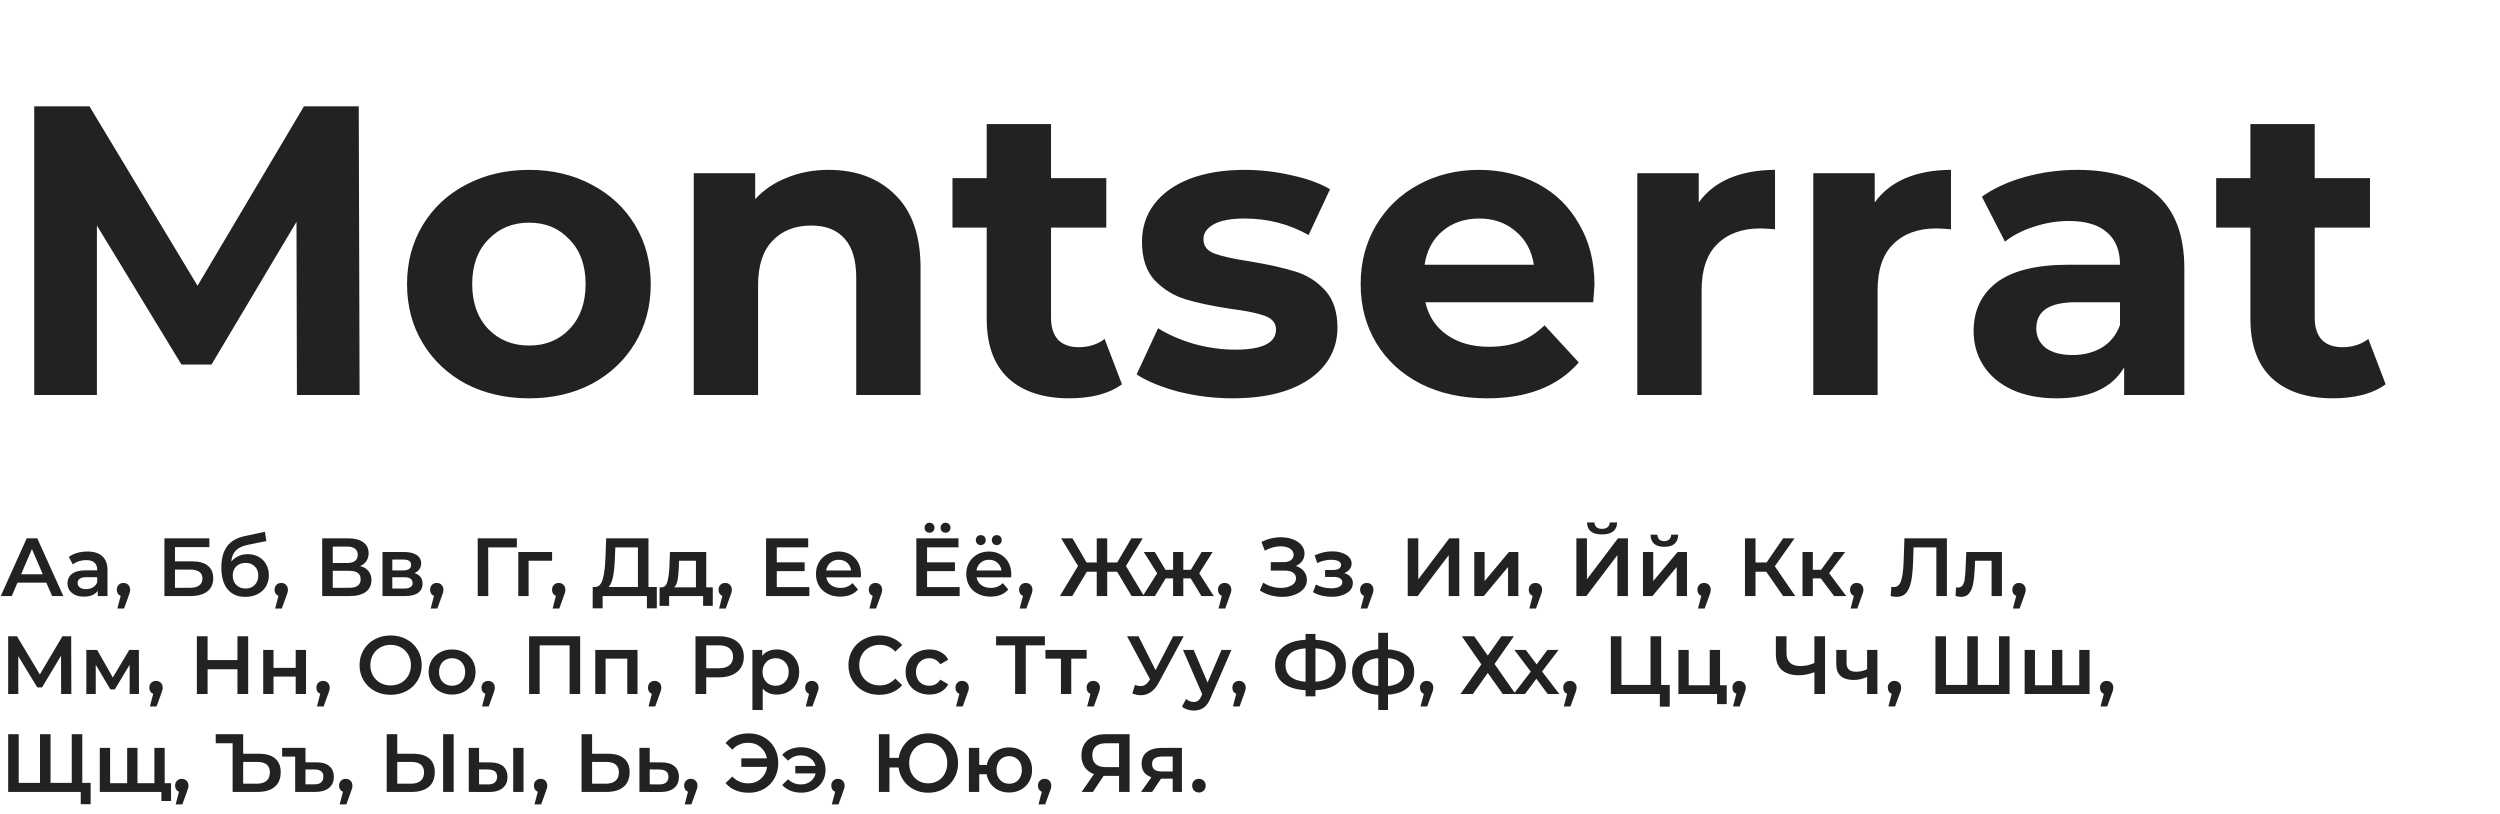
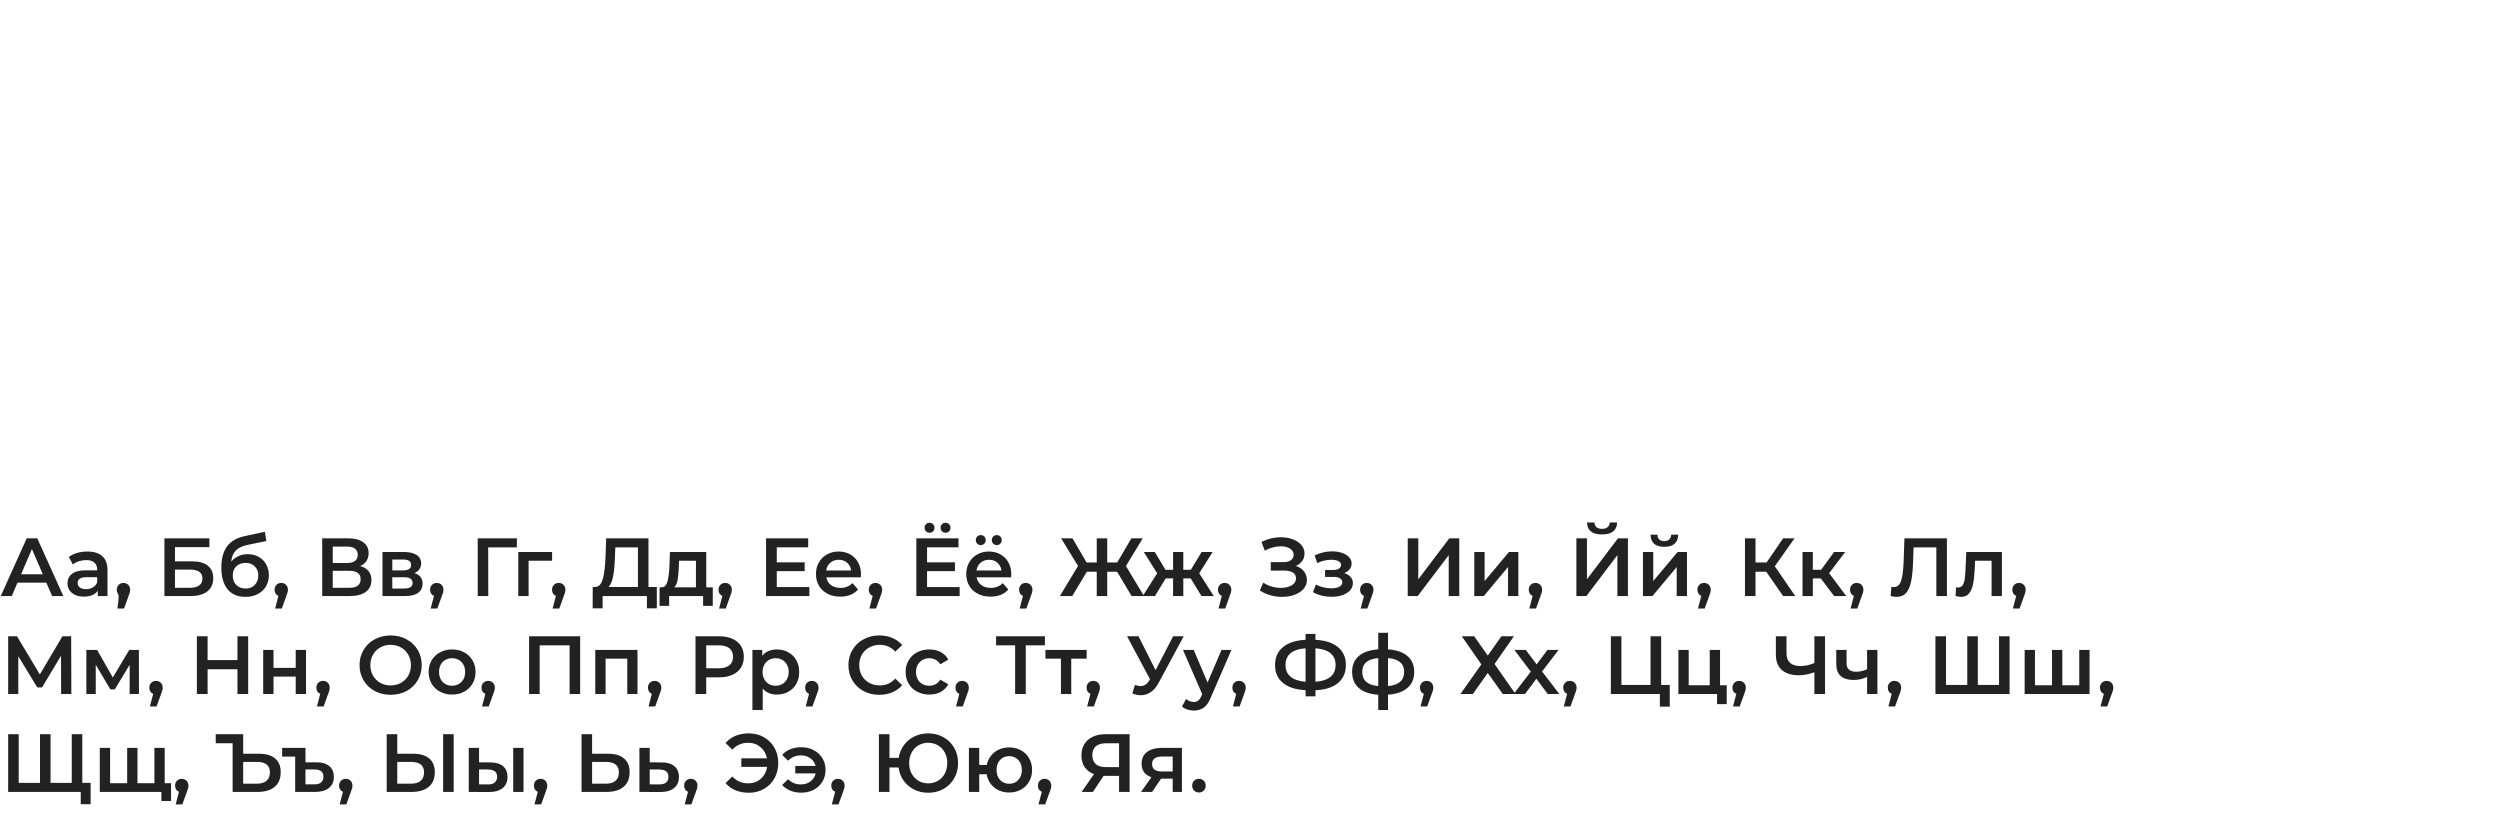
<svg xmlns="http://www.w3.org/2000/svg" width="970" height="316" viewBox="0 0 970 316" fill="none">
-   <path d="M115.2 153.269L115.04 86.069L82.08 141.429H70.4L37.6 87.509V153.269H13.28V41.269H34.72L76.64 110.869L117.92 41.269H139.2L139.52 153.269H115.2ZM205.293 154.549C196.226 154.549 188.066 152.682 180.813 148.949C173.666 145.109 168.066 139.829 164.013 133.109C159.959 126.389 157.933 118.762 157.933 110.229C157.933 101.696 159.959 94.069 164.013 87.349C168.066 80.629 173.666 75.402 180.813 71.669C188.066 67.829 196.226 65.909 205.293 65.909C214.359 65.909 222.466 67.829 229.613 71.669C236.759 75.402 242.359 80.629 246.413 87.349C250.466 94.069 252.493 101.696 252.493 110.229C252.493 118.762 250.466 126.389 246.413 133.109C242.359 139.829 236.759 145.109 229.613 148.949C222.466 152.682 214.359 154.549 205.293 154.549ZM205.293 134.069C211.693 134.069 216.919 131.936 220.973 127.669C225.133 123.296 227.213 117.482 227.213 110.229C227.213 102.976 225.133 97.216 220.973 92.949C216.919 88.576 211.693 86.389 205.293 86.389C198.893 86.389 193.613 88.576 189.453 92.949C185.293 97.216 183.213 102.976 183.213 110.229C183.213 117.482 185.293 123.296 189.453 127.669C193.613 131.936 198.893 134.069 205.293 134.069ZM321.496 65.909C332.163 65.909 340.75 69.109 347.256 75.509C353.87 81.909 357.176 91.402 357.176 103.989V153.269H332.216V107.829C332.216 101.002 330.723 95.936 327.736 92.629C324.75 89.216 320.43 87.509 314.776 87.509C308.483 87.509 303.47 89.482 299.736 93.429C296.003 97.269 294.136 103.029 294.136 110.709V153.269H269.176V67.189H293.016V77.269C296.323 73.642 300.43 70.869 305.336 68.949C310.243 66.922 315.63 65.909 321.496 65.909ZM435.321 149.109C432.868 150.922 429.828 152.309 426.201 153.269C422.681 154.122 418.948 154.549 415.001 154.549C404.761 154.549 396.815 151.936 391.161 146.709C385.615 141.482 382.841 133.802 382.841 123.669V88.309H369.561V69.109H382.841V48.149H407.801V69.109H429.241V88.309H407.801V123.349C407.801 126.976 408.708 129.802 410.521 131.829C412.441 133.749 415.108 134.709 418.521 134.709C422.468 134.709 425.828 133.642 428.601 131.509L435.321 149.109ZM478.293 154.549C471.146 154.549 464.159 153.696 457.333 151.989C450.506 150.176 445.066 147.936 441.013 145.269L449.333 127.349C453.173 129.802 457.813 131.829 463.253 133.429C468.693 134.922 474.026 135.669 479.253 135.669C489.813 135.669 495.093 133.056 495.093 127.829C495.093 125.376 493.653 123.616 490.773 122.549C487.893 121.482 483.466 120.576 477.493 119.829C470.453 118.762 464.639 117.536 460.053 116.149C455.466 114.762 451.466 112.309 448.053 108.789C444.746 105.269 443.092 100.256 443.092 93.749C443.092 88.309 444.639 83.509 447.733 79.349C450.933 75.082 455.519 71.776 461.493 69.429C467.573 67.082 474.719 65.909 482.933 65.909C489.013 65.909 495.039 66.602 501.013 67.989C507.093 69.269 512.106 71.082 516.053 73.429L507.733 91.189C500.159 86.922 491.893 84.789 482.933 84.789C477.599 84.789 473.599 85.536 470.933 87.029C468.266 88.522 466.933 90.442 466.933 92.789C466.933 95.456 468.373 97.322 471.253 98.389C474.133 99.456 478.719 100.469 485.013 101.429C492.053 102.602 497.813 103.882 502.293 105.269C506.773 106.549 510.666 108.949 513.973 112.469C517.279 115.989 518.933 120.896 518.933 127.189C518.933 132.522 517.333 137.269 514.133 141.429C510.933 145.589 506.239 148.842 500.053 151.189C493.973 153.429 486.719 154.549 478.293 154.549ZM618.653 110.549C618.653 110.869 618.493 113.109 618.173 117.269H553.053C554.226 122.602 556.999 126.816 561.373 129.909C565.746 133.002 571.186 134.549 577.693 134.549C582.173 134.549 586.119 133.909 589.533 132.629C593.053 131.242 596.306 129.109 599.293 126.229L612.573 140.629C604.466 149.909 592.626 154.549 577.053 154.549C567.346 154.549 558.759 152.682 551.293 148.949C543.826 145.109 538.066 139.829 534.013 133.109C529.959 126.389 527.933 118.762 527.933 110.229C527.933 101.802 529.906 94.229 533.853 87.509C537.906 80.682 543.399 75.402 550.333 71.669C557.373 67.829 565.213 65.909 573.853 65.909C582.279 65.909 589.906 67.722 596.733 71.349C603.559 74.976 608.893 80.202 612.733 87.029C616.679 93.749 618.653 101.589 618.653 110.549ZM574.013 84.789C568.359 84.789 563.613 86.389 559.773 89.589C555.933 92.789 553.586 97.162 552.733 102.709H595.133C594.279 97.269 591.933 92.949 588.093 89.749C584.253 86.442 579.559 84.789 574.013 84.789ZM659.11 78.549C662.097 74.389 666.097 71.242 671.11 69.109C676.23 66.976 682.097 65.909 688.71 65.909V88.949C685.937 88.736 684.07 88.629 683.11 88.629C675.963 88.629 670.363 90.656 666.31 94.709C662.257 98.656 660.23 104.629 660.23 112.629V153.269H635.27V67.189H659.11V78.549ZM727.391 78.549C730.378 74.389 734.378 71.242 739.391 69.109C744.511 66.976 750.378 65.909 756.991 65.909V88.949C754.218 88.736 752.351 88.629 751.391 88.629C744.245 88.629 738.645 90.656 734.591 94.709C730.538 98.656 728.511 104.629 728.511 112.629V153.269H703.551V67.189H727.391V78.549ZM806.084 65.909C819.417 65.909 829.657 69.109 836.804 75.509C843.95 81.802 847.524 91.349 847.524 104.149V153.269H824.164V142.549C819.47 150.549 810.724 154.549 797.924 154.549C791.31 154.549 785.55 153.429 780.644 151.189C775.844 148.949 772.164 145.856 769.604 141.909C767.044 137.962 765.764 133.482 765.764 128.469C765.764 120.469 768.75 114.176 774.724 109.589C780.804 105.002 790.137 102.709 802.724 102.709H822.564C822.564 97.269 820.91 93.109 817.604 90.229C814.297 87.242 809.337 85.749 802.724 85.749C798.137 85.749 793.604 86.496 789.124 87.989C784.75 89.376 781.017 91.296 777.924 93.749L768.964 76.309C773.657 73.002 779.257 70.442 785.764 68.629C792.377 66.816 799.15 65.909 806.084 65.909ZM804.164 137.749C808.43 137.749 812.217 136.789 815.524 134.869C818.83 132.842 821.177 129.909 822.564 126.069V117.269H805.444C795.204 117.269 790.084 120.629 790.084 127.349C790.084 130.549 791.31 133.109 793.764 135.029C796.324 136.842 799.79 137.749 804.164 137.749ZM925.634 149.109C923.18 150.922 920.14 152.309 916.514 153.269C912.994 154.122 909.26 154.549 905.314 154.549C895.074 154.549 887.127 151.936 881.474 146.709C875.927 141.482 873.154 133.802 873.154 123.669V88.309H859.874V69.109H873.154V48.149H898.114V69.109H919.554V88.309H898.114V123.349C898.114 126.976 899.02 129.802 900.834 131.829C902.754 133.749 905.42 134.709 908.834 134.709C912.78 134.709 916.14 133.642 918.914 131.509L925.634 149.109Z" fill="#222222" />
-   <path d="M17.984 226.085H6.784L4.576 231.269H0.288L10.368 208.869H14.464L24.576 231.269H20.224L17.984 226.085ZM16.608 222.821L12.384 213.029L8.192 222.821H16.608ZM33.931 213.989C36.448 213.989 38.368 214.597 39.691 215.813C41.035 217.008 41.707 218.821 41.707 221.253V231.269H37.931V229.189C37.44 229.936 36.736 230.512 35.819 230.917C34.923 231.301 33.835 231.493 32.555 231.493C31.275 231.493 30.155 231.28 29.195 230.853C28.235 230.405 27.488 229.797 26.955 229.029C26.443 228.24 26.187 227.354 26.187 226.373C26.187 224.837 26.752 223.61 27.883 222.693C29.035 221.754 30.838 221.285 33.291 221.285H37.707V221.029C37.707 219.834 37.344 218.917 36.619 218.277C35.915 217.637 34.859 217.317 33.451 217.317C32.491 217.317 31.542 217.466 30.603 217.765C29.686 218.064 28.907 218.48 28.267 219.013L26.699 216.101C27.595 215.418 28.672 214.896 29.931 214.533C31.19 214.17 32.523 213.989 33.931 213.989ZM33.387 228.581C34.39 228.581 35.275 228.357 36.043 227.909C36.832 227.44 37.387 226.778 37.707 225.925V223.941H33.579C31.275 223.941 30.123 224.698 30.123 226.213C30.123 226.938 30.411 227.514 30.987 227.941C31.563 228.368 32.363 228.581 33.387 228.581ZM47.905 226.181C48.651 226.181 49.27 226.426 49.761 226.917C50.251 227.408 50.497 228.048 50.497 228.837C50.497 229.178 50.443 229.541 50.337 229.925C50.251 230.288 50.059 230.842 49.761 231.589L48.129 236.101H45.537L46.817 231.205C46.347 231.013 45.974 230.714 45.697 230.309C45.441 229.882 45.313 229.392 45.313 228.837C45.313 228.048 45.558 227.408 46.049 226.917C46.539 226.426 47.158 226.181 47.905 226.181ZM63.793 208.869H81.233V212.293H67.889V217.797H74.513C77.201 217.797 79.238 218.362 80.625 219.493C82.033 220.602 82.737 222.213 82.737 224.325C82.737 226.544 81.969 228.261 80.433 229.477C78.897 230.672 76.71 231.269 73.873 231.269H63.793V208.869ZM73.649 228.069C75.249 228.069 76.465 227.76 77.297 227.141C78.129 226.522 78.545 225.626 78.545 224.453C78.545 222.149 76.913 220.997 73.649 220.997H67.889V228.069H73.649ZM96.092 215.013C97.714 215.013 99.143 215.365 100.38 216.069C101.618 216.752 102.578 217.712 103.26 218.949C103.964 220.186 104.316 221.605 104.316 223.205C104.316 224.848 103.932 226.309 103.164 227.589C102.396 228.848 101.319 229.829 99.932 230.533C98.546 231.237 96.967 231.589 95.196 231.589C92.231 231.589 89.938 230.608 88.316 228.645C86.695 226.682 85.884 223.856 85.884 220.165C85.884 216.73 86.62 214.01 88.092 212.005C89.564 210 91.815 208.677 94.844 208.037L102.78 206.341L103.356 209.925L96.156 211.397C94.087 211.824 92.54 212.549 91.516 213.573C90.492 214.597 89.895 216.037 89.724 217.893C90.492 216.976 91.42 216.272 92.508 215.781C93.596 215.269 94.791 215.013 96.092 215.013ZM95.292 228.357C96.764 228.357 97.948 227.888 98.844 226.949C99.762 225.989 100.22 224.773 100.22 223.301C100.22 221.829 99.762 220.645 98.844 219.749C97.948 218.853 96.764 218.405 95.292 218.405C93.799 218.405 92.594 218.853 91.676 219.749C90.759 220.645 90.3 221.829 90.3 223.301C90.3 224.794 90.759 226.01 91.676 226.949C92.615 227.888 93.82 228.357 95.292 228.357ZM109.124 226.181C109.87 226.181 110.489 226.426 110.98 226.917C111.47 227.408 111.716 228.048 111.716 228.837C111.716 229.178 111.662 229.541 111.556 229.925C111.47 230.288 111.278 230.842 110.98 231.589L109.348 236.101H106.756L108.036 231.205C107.566 231.013 107.193 230.714 106.916 230.309C106.66 229.882 106.532 229.392 106.532 228.837C106.532 228.048 106.777 227.408 107.268 226.917C107.758 226.426 108.377 226.181 109.124 226.181ZM139.732 219.621C141.161 220.005 142.249 220.666 142.996 221.605C143.742 222.522 144.116 223.674 144.116 225.061C144.116 227.024 143.39 228.549 141.94 229.637C140.489 230.725 138.388 231.269 135.636 231.269H125.012V208.869H135.028C137.545 208.869 139.508 209.37 140.916 210.373C142.324 211.376 143.028 212.794 143.028 214.629C143.028 215.802 142.74 216.816 142.164 217.669C141.609 218.522 140.798 219.173 139.732 219.621ZM129.108 218.437H134.676C136.02 218.437 137.044 218.17 137.748 217.637C138.452 217.104 138.804 216.314 138.804 215.269C138.804 214.224 138.452 213.434 137.748 212.901C137.044 212.346 136.02 212.069 134.676 212.069H129.108V218.437ZM135.508 228.069C138.452 228.069 139.924 226.96 139.924 224.741C139.924 222.565 138.452 221.477 135.508 221.477H129.108V228.069H135.508ZM160.791 222.373C162.903 223.013 163.959 224.378 163.959 226.469C163.959 228.005 163.383 229.189 162.231 230.021C161.079 230.853 159.372 231.269 157.111 231.269H148.407V214.181H156.759C158.849 214.181 160.481 214.565 161.655 215.333C162.828 216.101 163.415 217.189 163.415 218.597C163.415 219.472 163.18 220.229 162.711 220.869C162.263 221.509 161.623 222.01 160.791 222.373ZM152.215 221.317H156.407C158.476 221.317 159.511 220.602 159.511 219.173C159.511 217.786 158.476 217.093 156.407 217.093H152.215V221.317ZM156.791 228.357C158.988 228.357 160.087 227.642 160.087 226.213C160.087 225.466 159.831 224.912 159.319 224.549C158.807 224.165 158.007 223.973 156.919 223.973H152.215V228.357H156.791ZM169.467 226.181C170.214 226.181 170.833 226.426 171.323 226.917C171.814 227.408 172.059 228.048 172.059 228.837C172.059 229.178 172.006 229.541 171.899 229.925C171.814 230.288 171.622 230.842 171.323 231.589L169.691 236.101H167.099L168.379 231.205C167.91 231.013 167.537 230.714 167.259 230.309C167.003 229.882 166.875 229.392 166.875 228.837C166.875 228.048 167.121 227.408 167.611 226.917C168.102 226.426 168.721 226.181 169.467 226.181ZM200.524 212.389H189.42L189.452 231.269H185.356V208.869H200.556L200.524 212.389ZM214.214 217.573H205.094V231.269H201.094V214.181H214.214V217.573ZM216.78 226.181C217.526 226.181 218.145 226.426 218.636 226.917C219.126 227.408 219.372 228.048 219.372 228.837C219.372 229.178 219.318 229.541 219.212 229.925C219.126 230.288 218.934 230.842 218.636 231.589L217.004 236.101H214.412L215.692 231.205C215.222 231.013 214.849 230.714 214.572 230.309C214.316 229.882 214.188 229.392 214.188 228.837C214.188 228.048 214.433 227.408 214.924 226.917C215.414 226.426 216.033 226.181 216.78 226.181ZM254.844 227.749V236.037H251.004V231.269H233.82V236.037H229.948L229.98 227.749H230.94C232.348 227.685 233.329 226.65 233.884 224.645C234.46 222.618 234.812 219.728 234.94 215.973L235.196 208.869H251.612V227.749H254.844ZM238.588 216.357C238.481 219.258 238.247 221.68 237.884 223.621C237.521 225.541 236.945 226.917 236.156 227.749H247.516V212.389H238.748L238.588 216.357ZM276.553 227.877V235.077H272.809V231.269H259.625V235.077H255.913V227.877H256.713C257.801 227.834 258.537 227.141 258.921 225.797C259.326 224.432 259.593 222.512 259.721 220.037L259.945 214.181H274.025V227.877H276.553ZM263.369 220.325C263.284 222.288 263.124 223.888 262.889 225.125C262.654 226.362 262.228 227.28 261.609 227.877H270.025V217.573H263.465L263.369 220.325ZM281.374 226.181C282.12 226.181 282.739 226.426 283.23 226.917C283.72 227.408 283.966 228.048 283.966 228.837C283.966 229.178 283.912 229.541 283.806 229.925C283.72 230.288 283.528 230.842 283.23 231.589L281.598 236.101H279.006L280.286 231.205C279.816 231.013 279.443 230.714 279.166 230.309C278.91 229.882 278.782 229.392 278.782 228.837C278.782 228.048 279.027 227.408 279.518 226.917C280.008 226.426 280.627 226.181 281.374 226.181ZM314.03 227.781V231.269H297.23V208.869H313.582V212.357H301.39V218.181H312.206V221.605H301.39V227.781H314.03ZM334.063 222.821C334.063 223.098 334.042 223.493 333.999 224.005H320.591C320.826 225.264 321.434 226.266 322.415 227.013C323.418 227.738 324.655 228.101 326.127 228.101C328.004 228.101 329.551 227.482 330.767 226.245L332.911 228.709C332.143 229.626 331.172 230.32 329.999 230.789C328.826 231.258 327.503 231.493 326.031 231.493C324.154 231.493 322.5 231.12 321.071 230.373C319.642 229.626 318.532 228.592 317.743 227.269C316.975 225.925 316.591 224.41 316.591 222.725C316.591 221.061 316.964 219.568 317.711 218.245C318.479 216.901 319.535 215.856 320.879 215.109C322.223 214.362 323.738 213.989 325.423 213.989C327.087 213.989 328.57 214.362 329.871 215.109C331.194 215.834 332.218 216.869 332.943 218.213C333.69 219.536 334.063 221.072 334.063 222.821ZM325.423 217.189C324.143 217.189 323.055 217.573 322.159 218.341C321.284 219.088 320.751 220.09 320.559 221.349H330.255C330.084 220.112 329.562 219.109 328.687 218.341C327.812 217.573 326.724 217.189 325.423 217.189ZM339.686 226.181C340.433 226.181 341.051 226.426 341.542 226.917C342.033 227.408 342.278 228.048 342.278 228.837C342.278 229.178 342.225 229.541 342.118 229.925C342.033 230.288 341.841 230.842 341.542 231.589L339.91 236.101H337.318L338.598 231.205C338.129 231.013 337.755 230.714 337.478 230.309C337.222 229.882 337.094 229.392 337.094 228.837C337.094 228.048 337.339 227.408 337.83 226.917C338.321 226.426 338.939 226.181 339.686 226.181ZM372.342 227.781V231.269H355.542V208.869H371.894V212.357H359.702V218.181H370.518V221.605H359.702V227.781H372.342ZM360.662 206.693C360.108 206.693 359.649 206.512 359.286 206.149C358.924 205.786 358.742 205.328 358.742 204.773C358.742 204.197 358.924 203.728 359.286 203.365C359.649 203.002 360.108 202.821 360.662 202.821C361.217 202.821 361.676 203.002 362.038 203.365C362.401 203.728 362.582 204.197 362.582 204.773C362.582 205.328 362.401 205.786 362.038 206.149C361.676 206.512 361.217 206.693 360.662 206.693ZM366.87 206.693C366.316 206.693 365.857 206.512 365.494 206.149C365.132 205.786 364.95 205.328 364.95 204.773C364.95 204.197 365.132 203.728 365.494 203.365C365.857 203.002 366.316 202.821 366.87 202.821C367.425 202.821 367.884 203.002 368.246 203.365C368.609 203.728 368.79 204.197 368.79 204.773C368.79 205.328 368.609 205.786 368.246 206.149C367.884 206.512 367.425 206.693 366.87 206.693ZM392.376 222.821C392.376 223.098 392.354 223.493 392.312 224.005H378.904C379.138 225.264 379.746 226.266 380.728 227.013C381.73 227.738 382.968 228.101 384.44 228.101C386.317 228.101 387.864 227.482 389.08 226.245L391.224 228.709C390.456 229.626 389.485 230.32 388.312 230.789C387.138 231.258 385.816 231.493 384.344 231.493C382.466 231.493 380.813 231.12 379.384 230.373C377.954 229.626 376.845 228.592 376.056 227.269C375.288 225.925 374.904 224.41 374.904 222.725C374.904 221.061 375.277 219.568 376.024 218.245C376.792 216.901 377.848 215.856 379.192 215.109C380.536 214.362 382.05 213.989 383.736 213.989C385.4 213.989 386.882 214.362 388.184 215.109C389.506 215.834 390.53 216.869 391.256 218.213C392.002 219.536 392.376 221.072 392.376 222.821ZM383.736 217.189C382.456 217.189 381.368 217.573 380.472 218.341C379.597 219.088 379.064 220.09 378.872 221.349H388.568C388.397 220.112 387.874 219.109 387 218.341C386.125 217.573 385.037 217.189 383.736 217.189ZM380.536 211.493C379.981 211.493 379.522 211.312 379.16 210.949C378.797 210.586 378.616 210.128 378.616 209.573C378.616 208.997 378.797 208.528 379.16 208.165C379.522 207.802 379.981 207.621 380.536 207.621C381.09 207.621 381.549 207.802 381.911 208.165C382.274 208.528 382.456 208.997 382.456 209.573C382.456 210.128 382.274 210.586 381.911 210.949C381.549 211.312 381.09 211.493 380.536 211.493ZM386.744 211.493C386.189 211.493 385.73 211.312 385.368 210.949C385.005 210.586 384.824 210.128 384.824 209.573C384.824 208.997 385.005 208.528 385.368 208.165C385.73 207.802 386.189 207.621 386.744 207.621C387.298 207.621 387.757 207.802 388.12 208.165C388.482 208.528 388.664 208.997 388.664 209.573C388.664 210.128 388.482 210.586 388.12 210.949C387.757 211.312 387.298 211.493 386.744 211.493ZM397.999 226.181C398.745 226.181 399.364 226.426 399.855 226.917C400.345 227.408 400.591 228.048 400.591 228.837C400.591 229.178 400.537 229.541 400.431 229.925C400.345 230.288 400.153 230.842 399.855 231.589L398.223 236.101H395.631L396.911 231.205C396.441 231.013 396.068 230.714 395.791 230.309C395.535 229.882 395.407 229.392 395.407 228.837C395.407 228.048 395.652 227.408 396.143 226.917C396.633 226.426 397.252 226.181 397.999 226.181ZM433.439 221.829H429.599V231.269H425.535V221.829H421.695L416.031 231.269H411.231L418.271 219.589L411.711 208.869H416.127L421.599 218.245H425.535V208.869H429.599V218.245H433.471L438.975 208.869H443.391L436.863 219.621L443.871 231.269H439.071L433.439 221.829ZM462.006 224.421H459.126V231.269H455.158V224.421H452.278L448.118 231.269H443.382L448.982 222.437L443.798 214.181H448.054L452.214 221.093H455.158V214.181H459.126V221.093H462.038L466.23 214.181H470.486L465.302 222.437L470.934 231.269H466.166L462.006 224.421ZM475.155 226.181C475.901 226.181 476.52 226.426 477.011 226.917C477.501 227.408 477.747 228.048 477.747 228.837C477.747 229.178 477.693 229.541 477.587 229.925C477.501 230.288 477.309 230.842 477.011 231.589L475.379 236.101H472.787L474.067 231.205C473.597 231.013 473.224 230.714 472.947 230.309C472.691 229.882 472.563 229.392 472.563 228.837C472.563 228.048 472.808 227.408 473.299 226.917C473.789 226.426 474.408 226.181 475.155 226.181ZM502.787 219.589C504.131 220.016 505.176 220.709 505.923 221.669C506.691 222.608 507.075 223.717 507.075 224.997C507.075 226.341 506.638 227.514 505.763 228.517C504.888 229.498 503.715 230.256 502.243 230.789C500.792 231.322 499.203 231.589 497.475 231.589C495.982 231.589 494.478 231.386 492.963 230.981C491.47 230.554 490.083 229.925 488.803 229.093L490.147 226.053C491.128 226.714 492.216 227.226 493.411 227.589C494.606 227.93 495.79 228.101 496.963 228.101C498.648 228.101 500.046 227.77 501.155 227.109C502.286 226.448 502.851 225.541 502.851 224.389C502.851 223.408 502.446 222.661 501.635 222.149C500.824 221.637 499.704 221.381 498.275 221.381H493.059V218.117H497.955C499.192 218.117 500.163 217.861 500.867 217.349C501.571 216.837 501.923 216.144 501.923 215.269C501.923 214.224 501.443 213.413 500.483 212.837C499.544 212.261 498.339 211.973 496.867 211.973C495.864 211.973 494.83 212.122 493.763 212.421C492.696 212.698 491.694 213.114 490.755 213.669L489.443 210.309C490.595 209.69 491.811 209.232 493.091 208.933C494.392 208.613 495.683 208.453 496.963 208.453C498.627 208.453 500.152 208.709 501.539 209.221C502.947 209.733 504.067 210.469 504.899 211.429C505.731 212.368 506.147 213.477 506.147 214.757C506.147 215.866 505.848 216.837 505.251 217.669C504.654 218.501 503.832 219.141 502.787 219.589ZM521.552 222.373C522.619 222.672 523.44 223.162 524.016 223.845C524.614 224.506 524.912 225.306 524.912 226.245C524.912 227.29 524.56 228.218 523.856 229.029C523.152 229.818 522.182 230.437 520.944 230.885C519.707 231.333 518.299 231.557 516.72 231.557C515.398 231.557 514.107 231.408 512.848 231.109C511.59 230.789 510.448 230.341 509.424 229.765L510.576 226.789C511.408 227.258 512.347 227.621 513.392 227.877C514.438 228.133 515.483 228.261 516.528 228.261C517.872 228.261 518.918 228.058 519.664 227.653C520.432 227.226 520.816 226.65 520.816 225.925C520.816 225.264 520.518 224.752 519.92 224.389C519.344 224.026 518.523 223.845 517.456 223.845H514.128V221.157H517.136C518.139 221.157 518.918 220.986 519.472 220.645C520.048 220.304 520.336 219.824 520.336 219.205C520.336 218.586 519.995 218.096 519.312 217.733C518.63 217.37 517.691 217.189 516.496 217.189C514.79 217.189 512.987 217.605 511.088 218.437L510.064 215.493C512.304 214.448 514.566 213.925 516.848 213.925C518.299 213.925 519.6 214.128 520.752 214.533C521.904 214.917 522.8 215.472 523.44 216.197C524.102 216.901 524.432 217.712 524.432 218.629C524.432 219.461 524.176 220.208 523.664 220.869C523.152 221.509 522.448 222.01 521.552 222.373ZM530.311 226.181C531.058 226.181 531.676 226.426 532.167 226.917C532.658 227.408 532.903 228.048 532.903 228.837C532.903 229.178 532.85 229.541 532.743 229.925C532.658 230.288 532.466 230.842 532.167 231.589L530.535 236.101H527.943L529.223 231.205C528.754 231.013 528.38 230.714 528.103 230.309C527.847 229.882 527.719 229.392 527.719 228.837C527.719 228.048 527.964 227.408 528.455 226.917C528.946 226.426 529.564 226.181 530.311 226.181ZM546.199 208.869H550.295V224.773L562.327 208.869H566.199V231.269H562.103V215.397L550.071 231.269H546.199V208.869ZM572.032 214.181H576.032V225.445L585.472 214.181H589.12V231.269H585.12V220.005L575.712 231.269H572.032V214.181ZM595.749 226.181C596.495 226.181 597.114 226.426 597.605 226.917C598.095 227.408 598.341 228.048 598.341 228.837C598.341 229.178 598.287 229.541 598.181 229.925C598.095 230.288 597.903 230.842 597.605 231.589L595.973 236.101H593.381L594.661 231.205C594.191 231.013 593.818 230.714 593.541 230.309C593.285 229.882 593.157 229.392 593.157 228.837C593.157 228.048 593.402 227.408 593.893 226.917C594.383 226.426 595.002 226.181 595.749 226.181ZM611.637 208.869H615.733V224.773L627.765 208.869H631.637V231.269H627.541V215.397L615.509 231.269H611.637V208.869ZM621.589 207.365C619.669 207.365 618.218 206.97 617.237 206.181C616.277 205.392 615.786 204.24 615.765 202.725H618.677C618.698 203.514 618.954 204.122 619.445 204.549C619.935 204.976 620.65 205.189 621.589 205.189C622.506 205.189 623.221 204.976 623.733 204.549C624.266 204.122 624.543 203.514 624.565 202.725H627.445C627.423 204.218 626.911 205.37 625.909 206.181C624.927 206.97 623.487 207.365 621.589 207.365ZM637.469 214.181H641.469V225.445L650.909 214.181H654.557V231.269H650.557V220.005L641.149 231.269H637.469V214.181ZM645.757 212.165C644.029 212.165 642.707 211.77 641.789 210.981C640.893 210.17 640.435 208.997 640.413 207.461H643.069C643.091 208.229 643.325 208.837 643.773 209.285C644.243 209.733 644.893 209.957 645.725 209.957C646.536 209.957 647.176 209.733 647.645 209.285C648.136 208.837 648.392 208.229 648.413 207.461H651.133C651.112 208.997 650.643 210.17 649.725 210.981C648.808 211.77 647.485 212.165 645.757 212.165ZM661.186 226.181C661.933 226.181 662.551 226.426 663.042 226.917C663.533 227.408 663.778 228.048 663.778 228.837C663.778 229.178 663.725 229.541 663.618 229.925C663.533 230.288 663.341 230.842 663.042 231.589L661.41 236.101H658.818L660.098 231.205C659.629 231.013 659.255 230.714 658.978 230.309C658.722 229.882 658.594 229.392 658.594 228.837C658.594 228.048 658.839 227.408 659.33 226.917C659.821 226.426 660.439 226.181 661.186 226.181ZM685.298 221.829H681.138V231.269H677.042V208.869H681.138V218.245H685.426L691.858 208.869H696.274L688.626 219.717L696.562 231.269H691.858L685.298 221.829ZM706.48 224.421H703.376V231.269H699.376V214.181H703.376V221.093H706.576L711.632 214.181H715.92L709.712 222.405L716.336 231.269H711.632L706.48 224.421ZM720.405 226.181C721.151 226.181 721.77 226.426 722.261 226.917C722.751 227.408 722.997 228.048 722.997 228.837C722.997 229.178 722.943 229.541 722.837 229.925C722.751 230.288 722.559 230.842 722.261 231.589L720.629 236.101H718.037L719.317 231.205C718.847 231.013 718.474 230.714 718.197 230.309C717.941 229.882 717.813 229.392 717.813 228.837C717.813 228.048 718.058 227.408 718.549 226.917C719.039 226.426 719.658 226.181 720.405 226.181ZM755.397 208.869V231.269H751.301V212.389H742.469L742.277 217.989C742.17 221.125 741.914 223.674 741.509 225.637C741.104 227.578 740.453 229.061 739.557 230.085C738.661 231.088 737.424 231.589 735.845 231.589C735.29 231.589 734.533 231.482 733.573 231.269L733.861 227.653C734.138 227.738 734.458 227.781 734.821 227.781C736.122 227.781 737.04 227.013 737.573 225.477C738.128 223.92 738.469 221.477 738.597 218.149L738.917 208.869H755.397ZM776.739 214.181V231.269H772.739V217.573H766.339L766.179 220.965C766.072 223.226 765.859 225.125 765.539 226.661C765.24 228.176 764.717 229.381 763.971 230.277C763.245 231.152 762.243 231.589 760.963 231.589C760.365 231.589 759.629 231.472 758.755 231.237L758.947 227.877C759.245 227.941 759.501 227.973 759.715 227.973C760.525 227.973 761.133 227.653 761.539 227.013C761.944 226.352 762.2 225.573 762.307 224.677C762.435 223.76 762.541 222.458 762.627 220.773L762.915 214.181H776.739ZM783.374 226.181C784.12 226.181 784.739 226.426 785.23 226.917C785.72 227.408 785.966 228.048 785.966 228.837C785.966 229.178 785.912 229.541 785.806 229.925C785.72 230.288 785.528 230.842 785.23 231.589L783.598 236.101H781.006L782.286 231.205C781.816 231.013 781.443 230.714 781.166 230.309C780.91 229.882 780.782 229.392 780.782 228.837C780.782 228.048 781.027 227.408 781.518 226.917C782.008 226.426 782.627 226.181 783.374 226.181ZM23.712 269.269L23.68 254.421L16.32 266.709H14.464L7.104 254.613V269.269H3.168V246.869H6.592L15.456 261.685L24.224 246.869H27.616L27.68 269.269H23.712ZM50.3 269.269V257.941L44.541 267.477H42.812L37.148 257.909V269.269H33.501V252.181H37.693L43.773 262.869L50.141 252.181H53.885L53.916 269.269H50.3ZM60.53 264.181C61.276 264.181 61.895 264.426 62.386 264.917C62.876 265.408 63.122 266.048 63.122 266.837C63.122 267.178 63.068 267.541 62.962 267.925C62.876 268.288 62.684 268.842 62.386 269.589L60.754 274.101H58.162L59.442 269.205C58.972 269.013 58.599 268.714 58.322 268.309C58.066 267.882 57.938 267.392 57.938 266.837C57.938 266.048 58.183 265.408 58.674 264.917C59.164 264.426 59.783 264.181 60.53 264.181ZM96.29 246.869V269.269H92.13V259.669H80.546V269.269H76.386V246.869H80.546V256.117H92.13V246.869H96.29ZM102.126 252.181H106.126V259.125H114.734V252.181H118.734V269.269H114.734V262.517H106.126V269.269H102.126V252.181ZM125.342 264.181C126.089 264.181 126.708 264.426 127.198 264.917C127.689 265.408 127.934 266.048 127.934 266.837C127.934 267.178 127.881 267.541 127.774 267.925C127.689 268.288 127.497 268.842 127.198 269.589L125.566 274.101H122.974L124.254 269.205C123.785 269.013 123.412 268.714 123.134 268.309C122.878 267.882 122.75 267.392 122.75 266.837C122.75 266.048 122.996 265.408 123.486 264.917C123.977 264.426 124.596 264.181 125.342 264.181ZM151.567 269.589C149.284 269.589 147.225 269.098 145.391 268.117C143.556 267.114 142.116 265.738 141.071 263.989C140.025 262.218 139.503 260.245 139.503 258.069C139.503 255.893 140.025 253.93 141.071 252.181C142.116 250.41 143.556 249.034 145.391 248.053C147.225 247.05 149.284 246.549 151.567 246.549C153.849 246.549 155.908 247.05 157.743 248.053C159.577 249.034 161.017 250.4 162.063 252.149C163.108 253.898 163.631 255.872 163.631 258.069C163.631 260.266 163.108 262.24 162.063 263.989C161.017 265.738 159.577 267.114 157.743 268.117C155.908 269.098 153.849 269.589 151.567 269.589ZM151.567 265.941C153.06 265.941 154.404 265.61 155.599 264.949C156.793 264.266 157.732 263.328 158.415 262.133C159.097 260.917 159.439 259.562 159.439 258.069C159.439 256.576 159.097 255.232 158.415 254.037C157.732 252.821 156.793 251.882 155.599 251.221C154.404 250.538 153.06 250.197 151.567 250.197C150.073 250.197 148.729 250.538 147.535 251.221C146.34 251.882 145.401 252.821 144.719 254.037C144.036 255.232 143.695 256.576 143.695 258.069C143.695 259.562 144.036 260.917 144.719 262.133C145.401 263.328 146.34 264.266 147.535 264.949C148.729 265.61 150.073 265.941 151.567 265.941ZM175.398 269.493C173.67 269.493 172.112 269.12 170.726 268.373C169.339 267.626 168.251 266.592 167.462 265.269C166.694 263.925 166.31 262.41 166.31 260.725C166.31 259.04 166.694 257.536 167.462 256.213C168.251 254.89 169.339 253.856 170.726 253.109C172.112 252.362 173.67 251.989 175.398 251.989C177.147 251.989 178.715 252.362 180.102 253.109C181.488 253.856 182.566 254.89 183.334 256.213C184.123 257.536 184.518 259.04 184.518 260.725C184.518 262.41 184.123 263.925 183.334 265.269C182.566 266.592 181.488 267.626 180.102 268.373C178.715 269.12 177.147 269.493 175.398 269.493ZM175.398 266.069C176.87 266.069 178.086 265.578 179.046 264.597C180.006 263.616 180.486 262.325 180.486 260.725C180.486 259.125 180.006 257.834 179.046 256.853C178.086 255.872 176.87 255.381 175.398 255.381C173.926 255.381 172.71 255.872 171.75 256.853C170.811 257.834 170.342 259.125 170.342 260.725C170.342 262.325 170.811 263.616 171.75 264.597C172.71 265.578 173.926 266.069 175.398 266.069ZM189.405 264.181C190.151 264.181 190.77 264.426 191.261 264.917C191.751 265.408 191.997 266.048 191.997 266.837C191.997 267.178 191.943 267.541 191.837 267.925C191.751 268.288 191.559 268.842 191.261 269.589L189.629 274.101H187.037L188.317 269.205C187.847 269.013 187.474 268.714 187.197 268.309C186.941 267.882 186.813 267.392 186.813 266.837C186.813 266.048 187.058 265.408 187.549 264.917C188.039 264.426 188.658 264.181 189.405 264.181ZM225.101 246.869V269.269H221.005V250.389H209.389V269.269H205.293V246.869H225.101ZM247.353 252.181V269.269H243.385V255.573H234.969V269.269H230.969V252.181H247.353ZM253.999 264.181C254.745 264.181 255.364 264.426 255.855 264.917C256.345 265.408 256.591 266.048 256.591 266.837C256.591 267.178 256.537 267.541 256.431 267.925C256.345 268.288 256.153 268.842 255.855 269.589L254.223 274.101H251.631L252.911 269.205C252.441 269.013 252.068 268.714 251.791 268.309C251.535 267.882 251.407 267.392 251.407 266.837C251.407 266.048 251.652 265.408 252.143 264.917C252.633 264.426 253.252 264.181 253.999 264.181ZM279.071 246.869C281.012 246.869 282.697 247.189 284.127 247.829C285.577 248.469 286.687 249.386 287.455 250.581C288.223 251.776 288.607 253.194 288.607 254.837C288.607 256.458 288.223 257.877 287.455 259.093C286.687 260.288 285.577 261.205 284.127 261.845C282.697 262.485 281.012 262.805 279.071 262.805H274.015V269.269H269.855V246.869H279.071ZM278.879 259.285C280.692 259.285 282.068 258.901 283.007 258.133C283.945 257.365 284.415 256.266 284.415 254.837C284.415 253.408 283.945 252.309 283.007 251.541C282.068 250.773 280.692 250.389 278.879 250.389H274.015V259.285H278.879ZM301.41 251.989C303.074 251.989 304.557 252.352 305.858 253.077C307.181 253.802 308.215 254.826 308.962 256.149C309.709 257.472 310.082 258.997 310.082 260.725C310.082 262.453 309.709 263.989 308.962 265.333C308.215 266.656 307.181 267.68 305.858 268.405C304.557 269.13 303.074 269.493 301.41 269.493C299.106 269.493 297.282 268.725 295.938 267.189V275.477H291.938V252.181H295.746V254.421C296.407 253.61 297.218 253.002 298.178 252.597C299.159 252.192 300.237 251.989 301.41 251.989ZM300.962 266.069C302.434 266.069 303.639 265.578 304.578 264.597C305.538 263.616 306.018 262.325 306.018 260.725C306.018 259.125 305.538 257.834 304.578 256.853C303.639 255.872 302.434 255.381 300.962 255.381C300.002 255.381 299.138 255.605 298.37 256.053C297.602 256.48 296.994 257.098 296.546 257.909C296.098 258.72 295.874 259.658 295.874 260.725C295.874 261.792 296.098 262.73 296.546 263.541C296.994 264.352 297.602 264.981 298.37 265.429C299.138 265.856 300.002 266.069 300.962 266.069ZM314.999 264.181C315.745 264.181 316.364 264.426 316.855 264.917C317.345 265.408 317.591 266.048 317.591 266.837C317.591 267.178 317.537 267.541 317.431 267.925C317.345 268.288 317.153 268.842 316.855 269.589L315.223 274.101H312.631L313.911 269.205C313.441 269.013 313.068 268.714 312.791 268.309C312.535 267.882 312.407 267.392 312.407 266.837C312.407 266.048 312.652 265.408 313.143 264.917C313.633 264.426 314.252 264.181 314.999 264.181ZM341.159 269.589C338.897 269.589 336.849 269.098 335.015 268.117C333.201 267.114 331.772 265.738 330.727 263.989C329.703 262.24 329.191 260.266 329.191 258.069C329.191 255.872 329.713 253.898 330.759 252.149C331.804 250.4 333.233 249.034 335.047 248.053C336.881 247.05 338.929 246.549 341.191 246.549C343.025 246.549 344.7 246.869 346.215 247.509C347.729 248.149 349.009 249.077 350.055 250.293L347.367 252.821C345.745 251.072 343.751 250.197 341.383 250.197C339.847 250.197 338.471 250.538 337.255 251.221C336.039 251.882 335.089 252.81 334.407 254.005C333.724 255.2 333.383 256.554 333.383 258.069C333.383 259.584 333.724 260.938 334.407 262.133C335.089 263.328 336.039 264.266 337.255 264.949C338.471 265.61 339.847 265.941 341.383 265.941C343.751 265.941 345.745 265.056 347.367 263.285L350.055 265.845C349.009 267.061 347.719 267.989 346.183 268.629C344.668 269.269 342.993 269.589 341.159 269.589ZM360.62 269.493C358.85 269.493 357.26 269.12 355.852 268.373C354.444 267.626 353.346 266.592 352.556 265.269C351.767 263.925 351.372 262.41 351.372 260.725C351.372 259.04 351.767 257.536 352.556 256.213C353.346 254.89 354.434 253.856 355.82 253.109C357.228 252.362 358.828 251.989 360.62 251.989C362.306 251.989 363.778 252.33 365.036 253.013C366.316 253.696 367.276 254.677 367.916 255.957L364.844 257.749C364.354 256.96 363.735 256.373 362.988 255.989C362.263 255.584 361.463 255.381 360.588 255.381C359.095 255.381 357.858 255.872 356.876 256.853C355.895 257.813 355.404 259.104 355.404 260.725C355.404 262.346 355.884 263.648 356.844 264.629C357.826 265.589 359.074 266.069 360.588 266.069C361.463 266.069 362.263 265.877 362.988 265.493C363.735 265.088 364.354 264.49 364.844 263.701L367.916 265.493C367.255 266.773 366.284 267.765 365.004 268.469C363.746 269.152 362.284 269.493 360.62 269.493ZM373.311 264.181C374.058 264.181 374.676 264.426 375.167 264.917C375.658 265.408 375.903 266.048 375.903 266.837C375.903 267.178 375.85 267.541 375.743 267.925C375.658 268.288 375.466 268.842 375.167 269.589L373.535 274.101H370.943L372.223 269.205C371.754 269.013 371.38 268.714 371.103 268.309C370.847 267.882 370.719 267.392 370.719 266.837C370.719 266.048 370.964 265.408 371.455 264.917C371.946 264.426 372.564 264.181 373.311 264.181ZM405.423 250.389H397.999V269.269H393.871V250.389H386.479V246.869H405.423V250.389ZM421.63 255.573H415.646V269.269H411.646V255.573H405.63V252.181H421.63V255.573ZM424.186 264.181C424.933 264.181 425.551 264.426 426.042 264.917C426.533 265.408 426.778 266.048 426.778 266.837C426.778 267.178 426.725 267.541 426.618 267.925C426.533 268.288 426.341 268.842 426.042 269.589L424.41 274.101H421.818L423.098 269.205C422.629 269.013 422.255 268.714 421.978 268.309C421.722 267.882 421.594 267.392 421.594 266.837C421.594 266.048 421.839 265.408 422.33 264.917C422.821 264.426 423.439 264.181 424.186 264.181ZM459.274 246.869L449.546 264.949C448.693 266.549 447.669 267.754 446.474 268.565C445.301 269.354 444.021 269.749 442.634 269.749C441.525 269.749 440.426 269.514 439.338 269.045L440.362 265.781C441.237 266.058 441.962 266.197 442.538 266.197C443.882 266.197 444.992 265.504 445.866 264.117L446.218 263.573L437.29 246.869H441.738L448.362 260.021L455.178 246.869H459.274ZM477.785 252.181L469.785 270.645C469.038 272.501 468.131 273.802 467.065 274.549C465.998 275.317 464.707 275.701 463.193 275.701C462.339 275.701 461.497 275.562 460.665 275.285C459.833 275.008 459.15 274.624 458.617 274.133L460.217 271.189C460.601 271.552 461.049 271.84 461.561 272.053C462.094 272.266 462.627 272.373 463.161 272.373C463.865 272.373 464.441 272.192 464.889 271.829C465.358 271.466 465.785 270.858 466.169 270.005L466.457 269.333L459.001 252.181H463.161L468.537 264.821L473.945 252.181H477.785ZM480.749 264.181C481.495 264.181 482.114 264.426 482.605 264.917C483.095 265.408 483.341 266.048 483.341 266.837C483.341 267.178 483.287 267.541 483.181 267.925C483.095 268.288 482.903 268.842 482.605 269.589L480.973 274.101H478.381L479.661 269.205C479.191 269.013 478.818 268.714 478.541 268.309C478.285 267.882 478.157 267.392 478.157 266.837C478.157 266.048 478.402 265.408 478.893 264.917C479.383 264.426 480.002 264.181 480.749 264.181ZM522.205 258.037C522.205 260.981 521.181 263.306 519.133 265.013C517.085 266.72 514.173 267.648 510.397 267.797V270.165H506.557V267.797C502.781 267.605 499.858 266.666 497.789 264.981C495.741 263.296 494.717 260.981 494.717 258.037C494.717 255.093 495.741 252.778 497.789 251.093C499.858 249.386 502.781 248.437 506.557 248.245V245.973H510.397V248.245C514.173 248.437 517.085 249.386 519.133 251.093C521.181 252.778 522.205 255.093 522.205 258.037ZM510.397 264.533C512.957 264.341 514.898 263.701 516.221 262.613C517.543 261.504 518.205 259.968 518.205 258.005C518.205 256.042 517.533 254.517 516.189 253.429C514.866 252.341 512.935 251.712 510.397 251.541V264.533ZM498.781 258.037C498.781 259.978 499.442 261.493 500.765 262.581C502.109 263.669 504.039 264.32 506.557 264.533V251.541C501.373 251.925 498.781 254.09 498.781 258.037ZM548.718 260.693C548.718 263.338 547.832 265.418 546.062 266.933C544.312 268.448 541.806 269.312 538.542 269.525V275.477H534.766V269.557C531.502 269.344 528.995 268.48 527.246 266.965C525.496 265.45 524.622 263.36 524.622 260.693C524.622 258.048 525.496 255.989 527.246 254.517C528.995 253.024 531.502 252.17 534.766 251.957V245.525H538.542V251.957C541.806 252.17 544.312 253.024 546.062 254.517C547.832 256.01 548.718 258.069 548.718 260.693ZM528.558 260.693C528.558 262.336 529.059 263.616 530.062 264.533C531.086 265.45 532.654 266.005 534.766 266.197V255.349C532.654 255.52 531.086 256.053 530.062 256.949C529.059 257.845 528.558 259.093 528.558 260.693ZM538.542 266.197C542.723 265.813 544.814 263.978 544.814 260.693C544.814 259.072 544.291 257.824 543.246 256.949C542.222 256.053 540.654 255.52 538.542 255.349V266.197ZM553.53 264.181C554.276 264.181 554.895 264.426 555.386 264.917C555.876 265.408 556.122 266.048 556.122 266.837C556.122 267.178 556.068 267.541 555.962 267.925C555.876 268.288 555.684 268.842 555.386 269.589L553.754 274.101H551.162L552.442 269.205C551.972 269.013 551.599 268.714 551.322 268.309C551.066 267.882 550.938 267.392 550.938 266.837C550.938 266.048 551.183 265.408 551.674 264.917C552.164 264.426 552.783 264.181 553.53 264.181ZM571.978 246.869L577.258 254.357L582.538 246.869H587.402L579.882 257.621L588.01 269.269H583.082L577.258 261.109L571.466 269.269H566.666L574.762 257.781L567.178 246.869H571.978ZM600.501 269.269L596.117 263.349L591.701 269.269H587.285L593.941 260.597L587.573 252.181H592.021L596.213 257.781L600.405 252.181H604.725L598.325 260.533L605.013 269.269H600.501ZM609.124 264.181C609.87 264.181 610.489 264.426 610.98 264.917C611.47 265.408 611.716 266.048 611.716 266.837C611.716 267.178 611.662 267.541 611.556 267.925C611.47 268.288 611.278 268.842 610.98 269.589L609.348 274.101H606.756L608.036 269.205C607.566 269.013 607.193 268.714 606.916 268.309C606.66 267.882 606.532 267.392 606.532 266.837C606.532 266.048 606.777 265.408 607.268 264.917C607.758 264.426 608.377 264.181 609.124 264.181ZM647.86 265.749V274.197H644.02V269.269H625.012V246.869H629.108V265.749H640.404V246.869H644.532V265.749H647.86ZM669.971 265.877V273.205H666.227V269.269H651.219V252.181H655.219V265.877H663.379V252.181H667.379V265.877H669.971ZM674.78 264.181C675.526 264.181 676.145 264.426 676.636 264.917C677.126 265.408 677.372 266.048 677.372 266.837C677.372 267.178 677.318 267.541 677.212 267.925C677.126 268.288 676.934 268.842 676.636 269.589L675.004 274.101H672.412L673.692 269.205C673.222 269.013 672.849 268.714 672.572 268.309C672.316 267.882 672.188 267.392 672.188 266.837C672.188 266.048 672.433 265.408 672.924 264.917C673.414 264.426 674.033 264.181 674.78 264.181ZM708.108 246.869V269.269H703.98V260.821C701.868 261.61 699.863 262.005 697.964 262.005C695.105 262.005 692.897 261.322 691.34 259.957C689.804 258.57 689.036 256.586 689.036 254.005V246.869H693.164V253.557C693.164 255.136 693.623 256.341 694.54 257.173C695.457 258.005 696.769 258.421 698.476 258.421C700.417 258.421 702.252 258.026 703.98 257.237V246.869H708.108ZM728.434 252.181V269.269H724.434V262.645C722.791 263.434 721.074 263.829 719.282 263.829C717.085 263.829 715.399 263.328 714.226 262.325C713.053 261.301 712.466 259.744 712.466 257.653V252.181H716.466V257.397C716.466 258.485 716.786 259.296 717.426 259.829C718.066 260.362 718.973 260.629 720.146 260.629C721.639 260.629 723.069 260.309 724.434 259.669V252.181H728.434ZM735.061 264.181C735.808 264.181 736.426 264.426 736.917 264.917C737.408 265.408 737.653 266.048 737.653 266.837C737.653 267.178 737.6 267.541 737.493 267.925C737.408 268.288 737.216 268.842 736.917 269.589L735.285 274.101H732.693L733.973 269.205C733.504 269.013 733.13 268.714 732.853 268.309C732.597 267.882 732.469 267.392 732.469 266.837C732.469 266.048 732.714 265.408 733.205 264.917C733.696 264.426 734.314 264.181 735.061 264.181ZM779.717 246.869V269.269H750.949V246.869H755.045V265.749H763.301V246.869H767.397V265.749H775.621V246.869H779.717ZM810.747 252.181V269.269H785.563V252.181H789.563V265.877H796.187V252.181H800.187V265.877H806.747V252.181H810.747ZM817.374 264.181C818.12 264.181 818.739 264.426 819.23 264.917C819.72 265.408 819.966 266.048 819.966 266.837C819.966 267.178 819.912 267.541 819.806 267.925C819.72 268.288 819.528 268.842 819.23 269.589L817.598 274.101H815.006L816.286 269.205C815.816 269.013 815.443 268.714 815.166 268.309C814.91 267.882 814.782 267.392 814.782 266.837C814.782 266.048 815.027 265.408 815.518 264.917C816.008 264.426 816.627 264.181 817.374 264.181ZM31.936 284.869V307.269H3.168V284.869H7.264V303.749H15.52V284.869H19.616V303.749H27.84V284.869H31.936ZM35.168 303.749V312.037H31.328V307.269H27.744V303.749H35.168ZM63.903 290.181V307.269H38.719V290.181H42.719V303.877H49.343V290.181H53.343V303.877H59.903V290.181H63.903ZM66.367 303.877V310.789H62.623V307.269H59.775V303.877H66.367ZM70.53 302.181C71.276 302.181 71.895 302.426 72.386 302.917C72.876 303.408 73.122 304.048 73.122 304.837C73.122 305.178 73.068 305.541 72.962 305.925C72.876 306.288 72.684 306.842 72.386 307.589L70.754 312.101H68.162L69.442 307.205C68.972 307.013 68.599 306.714 68.322 306.309C68.066 305.882 67.938 305.392 67.938 304.837C67.938 304.048 68.183 303.408 68.674 302.917C69.164 302.426 69.783 302.181 70.53 302.181ZM100.562 292.453C103.25 292.453 105.309 293.061 106.738 294.277C108.189 295.472 108.914 297.253 108.914 299.621C108.914 302.117 108.125 304.016 106.546 305.317C104.989 306.618 102.759 307.269 99.858 307.269H90.258V288.389H83.698V284.869H94.354V292.453H100.562ZM99.698 304.069C101.319 304.069 102.557 303.696 103.41 302.949C104.285 302.202 104.722 301.114 104.722 299.685C104.722 296.976 103.047 295.621 99.698 295.621H94.354V304.069H99.698ZM122.882 295.781C125.015 295.781 126.658 296.282 127.81 297.285C128.962 298.266 129.538 299.642 129.538 301.413C129.538 303.269 128.898 304.709 127.618 305.733C126.338 306.757 124.546 307.269 122.242 307.269H114.53V293.573H109.474V290.181H118.53V295.781H122.882ZM122.05 304.325C123.181 304.325 124.034 304.069 124.61 303.557C125.186 303.045 125.474 302.298 125.474 301.317C125.474 299.482 124.333 298.565 122.05 298.565H118.53V304.325H122.05ZM134.155 302.181C134.901 302.181 135.52 302.426 136.011 302.917C136.501 303.408 136.747 304.048 136.747 304.837C136.747 305.178 136.693 305.541 136.587 305.925C136.501 306.288 136.309 306.842 136.011 307.589L134.379 312.101H131.787L133.067 307.205C132.597 307.013 132.224 306.714 131.947 306.309C131.691 305.882 131.563 305.392 131.563 304.837C131.563 304.048 131.808 303.408 132.299 302.917C132.789 302.426 133.408 302.181 134.155 302.181ZM160.347 292.453C163.035 292.453 165.094 293.061 166.523 294.277C167.974 295.472 168.699 297.253 168.699 299.621C168.699 302.096 167.91 303.994 166.331 305.317C164.752 306.618 162.534 307.269 159.675 307.269H150.043V284.869H154.139V292.453H160.347ZM159.483 304.069C161.104 304.069 162.352 303.696 163.227 302.949C164.102 302.202 164.539 301.114 164.539 299.685C164.539 296.976 162.854 295.621 159.483 295.621H154.139V304.069H159.483ZM171.931 284.869H176.027V307.269H171.931V284.869ZM190.196 295.813C192.372 295.813 194.036 296.304 195.188 297.285C196.34 298.266 196.916 299.653 196.916 301.445C196.916 303.322 196.276 304.773 194.996 305.797C193.737 306.821 191.945 307.322 189.62 307.301L181.876 307.269V290.181H185.876V295.781L190.196 295.813ZM199.124 290.181H203.124V307.269H199.124V290.181ZM189.268 304.357C190.441 304.378 191.337 304.133 191.956 303.621C192.574 303.109 192.884 302.362 192.884 301.381C192.884 300.421 192.585 299.717 191.988 299.269C191.39 298.821 190.484 298.586 189.268 298.565L185.876 298.533V304.325L189.268 304.357ZM209.749 302.181C210.495 302.181 211.114 302.426 211.605 302.917C212.095 303.408 212.341 304.048 212.341 304.837C212.341 305.178 212.287 305.541 212.181 305.925C212.095 306.288 211.903 306.842 211.605 307.589L209.973 312.101H207.381L208.661 307.205C208.191 307.013 207.818 306.714 207.541 306.309C207.285 305.882 207.157 305.392 207.157 304.837C207.157 304.048 207.402 303.408 207.893 302.917C208.383 302.426 209.002 302.181 209.749 302.181ZM235.941 292.453C238.629 292.453 240.687 293.061 242.117 294.277C243.567 295.472 244.293 297.253 244.293 299.621C244.293 302.096 243.503 303.994 241.925 305.317C240.346 306.618 238.127 307.269 235.269 307.269H225.637V284.869H229.733V292.453H235.941ZM235.077 304.069C236.698 304.069 237.946 303.696 238.821 302.949C239.695 302.202 240.133 301.114 240.133 299.685C240.133 296.976 238.447 295.621 235.077 295.621H229.733V304.069H235.077ZM256.67 295.813C258.846 295.813 260.51 296.304 261.662 297.285C262.836 298.266 263.422 299.653 263.422 301.445C263.422 303.322 262.782 304.773 261.502 305.797C260.222 306.821 258.42 307.322 256.094 307.301L248.094 307.269V290.181H252.094V295.781L256.67 295.813ZM255.742 304.357C256.916 304.378 257.812 304.133 258.43 303.621C259.049 303.109 259.358 302.362 259.358 301.381C259.358 300.421 259.06 299.717 258.462 299.269C257.865 298.821 256.958 298.586 255.742 298.565L252.094 298.533V304.325L255.742 304.357ZM268.03 302.181C268.776 302.181 269.395 302.426 269.886 302.917C270.376 303.408 270.622 304.048 270.622 304.837C270.622 305.178 270.568 305.541 270.462 305.925C270.376 306.288 270.184 306.842 269.886 307.589L268.254 312.101H265.662L266.942 307.205C266.472 307.013 266.099 306.714 265.822 306.309C265.566 305.882 265.438 305.392 265.438 304.837C265.438 304.048 265.683 303.408 266.174 302.917C266.664 302.426 267.283 302.181 268.03 302.181ZM290.542 284.549C292.718 284.549 294.67 285.05 296.398 286.053C298.147 287.034 299.513 288.4 300.494 290.149C301.475 291.898 301.966 293.872 301.966 296.069C301.966 298.266 301.475 300.24 300.494 301.989C299.513 303.738 298.147 305.114 296.398 306.117C294.67 307.098 292.718 307.589 290.542 307.589C288.643 307.589 286.915 307.269 285.358 306.629C283.822 305.989 282.542 305.061 281.518 303.845L284.142 301.285C285.785 303.056 287.843 303.941 290.318 303.941C292.238 303.941 293.859 303.354 295.182 302.181C296.526 301.008 297.347 299.461 297.646 297.541H287.63V294.245H297.582C297.219 292.432 296.377 290.97 295.054 289.861C293.753 288.752 292.174 288.197 290.318 288.197C287.843 288.197 285.785 289.082 284.142 290.853L281.518 288.293C282.542 287.077 283.822 286.149 285.358 285.509C286.915 284.869 288.643 284.549 290.542 284.549ZM310.906 289.925C312.698 289.925 314.309 290.309 315.738 291.077C317.168 291.824 318.288 292.869 319.098 294.213C319.909 295.536 320.314 297.04 320.314 298.725C320.314 300.41 319.909 301.925 319.098 303.269C318.288 304.613 317.168 305.669 315.738 306.437C314.309 307.184 312.698 307.557 310.906 307.557C309.349 307.557 307.941 307.301 306.682 306.789C305.424 306.277 304.357 305.541 303.482 304.581L305.786 302.341C307.13 303.685 308.784 304.357 310.746 304.357C312.197 304.357 313.434 303.973 314.458 303.205C315.504 302.416 316.176 301.37 316.474 300.069H308.57V297.189H316.442C316.122 295.93 315.45 294.938 314.426 294.213C313.402 293.466 312.176 293.093 310.746 293.093C308.784 293.093 307.13 293.776 305.786 295.141L303.482 292.901C304.336 291.92 305.392 291.184 306.65 290.693C307.93 290.181 309.349 289.925 310.906 289.925ZM325.124 302.181C325.87 302.181 326.489 302.426 326.98 302.917C327.47 303.408 327.716 304.048 327.716 304.837C327.716 305.178 327.662 305.541 327.556 305.925C327.47 306.288 327.278 306.842 326.98 307.589L325.348 312.101H322.756L324.036 307.205C323.566 307.013 323.193 306.714 322.916 306.309C322.66 305.882 322.532 305.392 322.532 304.837C322.532 304.048 322.777 303.408 323.268 302.917C323.758 302.426 324.377 302.181 325.124 302.181ZM360.148 284.549C362.345 284.549 364.318 285.05 366.068 286.053C367.838 287.034 369.225 288.4 370.228 290.149C371.23 291.898 371.732 293.872 371.732 296.069C371.732 298.266 371.23 300.24 370.228 301.989C369.225 303.738 367.838 305.114 366.068 306.117C364.318 307.098 362.345 307.589 360.148 307.589C358.142 307.589 356.308 307.173 354.644 306.341C353.001 305.509 351.646 304.346 350.58 302.853C349.534 301.36 348.884 299.664 348.628 297.765H345.108V307.269H341.012V284.869H345.108V294.053H348.692C348.99 292.197 349.662 290.554 350.708 289.125C351.774 287.674 353.118 286.554 354.74 285.765C356.382 284.954 358.185 284.549 360.148 284.549ZM360.148 303.941C361.534 303.941 362.793 303.61 363.924 302.949C365.054 302.288 365.94 301.36 366.58 300.165C367.22 298.97 367.54 297.605 367.54 296.069C367.54 294.533 367.22 293.168 366.58 291.973C365.94 290.778 365.054 289.85 363.924 289.189C362.793 288.528 361.534 288.197 360.148 288.197C358.761 288.197 357.502 288.528 356.372 289.189C355.262 289.85 354.377 290.778 353.716 291.973C353.076 293.168 352.756 294.533 352.756 296.069C352.756 297.605 353.076 298.97 353.716 300.165C354.377 301.36 355.262 302.288 356.372 302.949C357.502 303.61 358.761 303.941 360.148 303.941ZM391.554 289.989C393.261 289.989 394.786 290.362 396.13 291.109C397.474 291.834 398.53 292.869 399.298 294.213C400.066 295.536 400.45 297.04 400.45 298.725C400.45 300.41 400.066 301.925 399.298 303.269C398.53 304.592 397.474 305.626 396.13 306.373C394.786 307.12 393.261 307.493 391.554 307.493C390.061 307.493 388.695 307.205 387.458 306.629C386.221 306.032 385.197 305.2 384.386 304.133C383.575 303.045 383.053 301.808 382.818 300.421H379.938V307.269H375.938V290.181H379.938V296.805H382.882C383.138 295.461 383.671 294.277 384.482 293.253C385.293 292.208 386.306 291.408 387.522 290.853C388.738 290.277 390.082 289.989 391.554 289.989ZM391.554 304.101C392.493 304.101 393.335 303.888 394.082 303.461C394.829 303.013 395.415 302.384 395.842 301.573C396.269 300.741 396.482 299.792 396.482 298.725C396.482 297.104 396.013 295.813 395.074 294.853C394.157 293.872 392.983 293.381 391.554 293.381C390.125 293.381 388.951 293.872 388.034 294.853C387.117 295.813 386.658 297.104 386.658 298.725C386.658 300.346 387.117 301.648 388.034 302.629C388.973 303.61 390.146 304.101 391.554 304.101ZM405.311 302.181C406.058 302.181 406.676 302.426 407.167 302.917C407.658 303.408 407.903 304.048 407.903 304.837C407.903 305.178 407.85 305.541 407.743 305.925C407.658 306.288 407.466 306.842 407.167 307.589L405.535 312.101H402.943L404.223 307.205C403.754 307.013 403.38 306.714 403.103 306.309C402.847 305.882 402.719 305.392 402.719 304.837C402.719 304.048 402.964 303.408 403.455 302.917C403.946 302.426 404.564 302.181 405.311 302.181ZM438.287 284.869V307.269H434.191V301.029H428.655H428.207L424.047 307.269H419.663L424.463 300.357C422.906 299.781 421.701 298.874 420.847 297.637C420.015 296.378 419.599 294.864 419.599 293.093C419.599 291.386 419.983 289.914 420.751 288.677C421.519 287.44 422.607 286.501 424.015 285.861C425.423 285.2 427.077 284.869 428.975 284.869H438.287ZM429.103 288.389C427.397 288.389 426.085 288.784 425.167 289.573C424.271 290.362 423.823 291.514 423.823 293.029C423.823 294.501 424.261 295.642 425.135 296.453C426.01 297.242 427.279 297.637 428.943 297.637H434.191V288.389H429.103ZM458.589 290.181V307.269H455.005V302.117H450.493L447.005 307.269H442.717L446.749 301.573C445.511 301.146 444.562 300.496 443.901 299.621C443.261 298.725 442.941 297.626 442.941 296.325C442.941 294.362 443.634 292.848 445.021 291.781C446.407 290.714 448.317 290.181 450.749 290.181H458.589ZM450.877 293.541C448.295 293.541 447.005 294.512 447.005 296.453C447.005 298.373 448.253 299.333 450.749 299.333H455.005V293.541H450.877ZM465.185 307.493C464.46 307.493 463.841 307.248 463.329 306.757C462.817 306.245 462.561 305.605 462.561 304.837C462.561 304.048 462.807 303.408 463.297 302.917C463.809 302.426 464.439 302.181 465.185 302.181C465.932 302.181 466.551 302.426 467.041 302.917C467.553 303.408 467.809 304.048 467.809 304.837C467.809 305.605 467.553 306.245 467.041 306.757C466.529 307.248 465.911 307.493 465.185 307.493Z" fill="#222222" />
+   <path d="M17.984 226.085H6.784L4.576 231.269H0.288L10.368 208.869H14.464L24.576 231.269H20.224L17.984 226.085ZM16.608 222.821L12.384 213.029L8.192 222.821H16.608ZM33.931 213.989C36.448 213.989 38.368 214.597 39.691 215.813C41.035 217.008 41.707 218.821 41.707 221.253V231.269H37.931V229.189C37.44 229.936 36.736 230.512 35.819 230.917C34.923 231.301 33.835 231.493 32.555 231.493C31.275 231.493 30.155 231.28 29.195 230.853C28.235 230.405 27.488 229.797 26.955 229.029C26.443 228.24 26.187 227.354 26.187 226.373C26.187 224.837 26.752 223.61 27.883 222.693C29.035 221.754 30.838 221.285 33.291 221.285H37.707V221.029C37.707 219.834 37.344 218.917 36.619 218.277C35.915 217.637 34.859 217.317 33.451 217.317C32.491 217.317 31.542 217.466 30.603 217.765C29.686 218.064 28.907 218.48 28.267 219.013L26.699 216.101C27.595 215.418 28.672 214.896 29.931 214.533C31.19 214.17 32.523 213.989 33.931 213.989ZM33.387 228.581C34.39 228.581 35.275 228.357 36.043 227.909C36.832 227.44 37.387 226.778 37.707 225.925V223.941H33.579C31.275 223.941 30.123 224.698 30.123 226.213C30.123 226.938 30.411 227.514 30.987 227.941C31.563 228.368 32.363 228.581 33.387 228.581ZM47.905 226.181C48.651 226.181 49.27 226.426 49.761 226.917C50.251 227.408 50.497 228.048 50.497 228.837C50.497 229.178 50.443 229.541 50.337 229.925C50.251 230.288 50.059 230.842 49.761 231.589L48.129 236.101H45.537C46.347 231.013 45.974 230.714 45.697 230.309C45.441 229.882 45.313 229.392 45.313 228.837C45.313 228.048 45.558 227.408 46.049 226.917C46.539 226.426 47.158 226.181 47.905 226.181ZM63.793 208.869H81.233V212.293H67.889V217.797H74.513C77.201 217.797 79.238 218.362 80.625 219.493C82.033 220.602 82.737 222.213 82.737 224.325C82.737 226.544 81.969 228.261 80.433 229.477C78.897 230.672 76.71 231.269 73.873 231.269H63.793V208.869ZM73.649 228.069C75.249 228.069 76.465 227.76 77.297 227.141C78.129 226.522 78.545 225.626 78.545 224.453C78.545 222.149 76.913 220.997 73.649 220.997H67.889V228.069H73.649ZM96.092 215.013C97.714 215.013 99.143 215.365 100.38 216.069C101.618 216.752 102.578 217.712 103.26 218.949C103.964 220.186 104.316 221.605 104.316 223.205C104.316 224.848 103.932 226.309 103.164 227.589C102.396 228.848 101.319 229.829 99.932 230.533C98.546 231.237 96.967 231.589 95.196 231.589C92.231 231.589 89.938 230.608 88.316 228.645C86.695 226.682 85.884 223.856 85.884 220.165C85.884 216.73 86.62 214.01 88.092 212.005C89.564 210 91.815 208.677 94.844 208.037L102.78 206.341L103.356 209.925L96.156 211.397C94.087 211.824 92.54 212.549 91.516 213.573C90.492 214.597 89.895 216.037 89.724 217.893C90.492 216.976 91.42 216.272 92.508 215.781C93.596 215.269 94.791 215.013 96.092 215.013ZM95.292 228.357C96.764 228.357 97.948 227.888 98.844 226.949C99.762 225.989 100.22 224.773 100.22 223.301C100.22 221.829 99.762 220.645 98.844 219.749C97.948 218.853 96.764 218.405 95.292 218.405C93.799 218.405 92.594 218.853 91.676 219.749C90.759 220.645 90.3 221.829 90.3 223.301C90.3 224.794 90.759 226.01 91.676 226.949C92.615 227.888 93.82 228.357 95.292 228.357ZM109.124 226.181C109.87 226.181 110.489 226.426 110.98 226.917C111.47 227.408 111.716 228.048 111.716 228.837C111.716 229.178 111.662 229.541 111.556 229.925C111.47 230.288 111.278 230.842 110.98 231.589L109.348 236.101H106.756L108.036 231.205C107.566 231.013 107.193 230.714 106.916 230.309C106.66 229.882 106.532 229.392 106.532 228.837C106.532 228.048 106.777 227.408 107.268 226.917C107.758 226.426 108.377 226.181 109.124 226.181ZM139.732 219.621C141.161 220.005 142.249 220.666 142.996 221.605C143.742 222.522 144.116 223.674 144.116 225.061C144.116 227.024 143.39 228.549 141.94 229.637C140.489 230.725 138.388 231.269 135.636 231.269H125.012V208.869H135.028C137.545 208.869 139.508 209.37 140.916 210.373C142.324 211.376 143.028 212.794 143.028 214.629C143.028 215.802 142.74 216.816 142.164 217.669C141.609 218.522 140.798 219.173 139.732 219.621ZM129.108 218.437H134.676C136.02 218.437 137.044 218.17 137.748 217.637C138.452 217.104 138.804 216.314 138.804 215.269C138.804 214.224 138.452 213.434 137.748 212.901C137.044 212.346 136.02 212.069 134.676 212.069H129.108V218.437ZM135.508 228.069C138.452 228.069 139.924 226.96 139.924 224.741C139.924 222.565 138.452 221.477 135.508 221.477H129.108V228.069H135.508ZM160.791 222.373C162.903 223.013 163.959 224.378 163.959 226.469C163.959 228.005 163.383 229.189 162.231 230.021C161.079 230.853 159.372 231.269 157.111 231.269H148.407V214.181H156.759C158.849 214.181 160.481 214.565 161.655 215.333C162.828 216.101 163.415 217.189 163.415 218.597C163.415 219.472 163.18 220.229 162.711 220.869C162.263 221.509 161.623 222.01 160.791 222.373ZM152.215 221.317H156.407C158.476 221.317 159.511 220.602 159.511 219.173C159.511 217.786 158.476 217.093 156.407 217.093H152.215V221.317ZM156.791 228.357C158.988 228.357 160.087 227.642 160.087 226.213C160.087 225.466 159.831 224.912 159.319 224.549C158.807 224.165 158.007 223.973 156.919 223.973H152.215V228.357H156.791ZM169.467 226.181C170.214 226.181 170.833 226.426 171.323 226.917C171.814 227.408 172.059 228.048 172.059 228.837C172.059 229.178 172.006 229.541 171.899 229.925C171.814 230.288 171.622 230.842 171.323 231.589L169.691 236.101H167.099L168.379 231.205C167.91 231.013 167.537 230.714 167.259 230.309C167.003 229.882 166.875 229.392 166.875 228.837C166.875 228.048 167.121 227.408 167.611 226.917C168.102 226.426 168.721 226.181 169.467 226.181ZM200.524 212.389H189.42L189.452 231.269H185.356V208.869H200.556L200.524 212.389ZM214.214 217.573H205.094V231.269H201.094V214.181H214.214V217.573ZM216.78 226.181C217.526 226.181 218.145 226.426 218.636 226.917C219.126 227.408 219.372 228.048 219.372 228.837C219.372 229.178 219.318 229.541 219.212 229.925C219.126 230.288 218.934 230.842 218.636 231.589L217.004 236.101H214.412L215.692 231.205C215.222 231.013 214.849 230.714 214.572 230.309C214.316 229.882 214.188 229.392 214.188 228.837C214.188 228.048 214.433 227.408 214.924 226.917C215.414 226.426 216.033 226.181 216.78 226.181ZM254.844 227.749V236.037H251.004V231.269H233.82V236.037H229.948L229.98 227.749H230.94C232.348 227.685 233.329 226.65 233.884 224.645C234.46 222.618 234.812 219.728 234.94 215.973L235.196 208.869H251.612V227.749H254.844ZM238.588 216.357C238.481 219.258 238.247 221.68 237.884 223.621C237.521 225.541 236.945 226.917 236.156 227.749H247.516V212.389H238.748L238.588 216.357ZM276.553 227.877V235.077H272.809V231.269H259.625V235.077H255.913V227.877H256.713C257.801 227.834 258.537 227.141 258.921 225.797C259.326 224.432 259.593 222.512 259.721 220.037L259.945 214.181H274.025V227.877H276.553ZM263.369 220.325C263.284 222.288 263.124 223.888 262.889 225.125C262.654 226.362 262.228 227.28 261.609 227.877H270.025V217.573H263.465L263.369 220.325ZM281.374 226.181C282.12 226.181 282.739 226.426 283.23 226.917C283.72 227.408 283.966 228.048 283.966 228.837C283.966 229.178 283.912 229.541 283.806 229.925C283.72 230.288 283.528 230.842 283.23 231.589L281.598 236.101H279.006L280.286 231.205C279.816 231.013 279.443 230.714 279.166 230.309C278.91 229.882 278.782 229.392 278.782 228.837C278.782 228.048 279.027 227.408 279.518 226.917C280.008 226.426 280.627 226.181 281.374 226.181ZM314.03 227.781V231.269H297.23V208.869H313.582V212.357H301.39V218.181H312.206V221.605H301.39V227.781H314.03ZM334.063 222.821C334.063 223.098 334.042 223.493 333.999 224.005H320.591C320.826 225.264 321.434 226.266 322.415 227.013C323.418 227.738 324.655 228.101 326.127 228.101C328.004 228.101 329.551 227.482 330.767 226.245L332.911 228.709C332.143 229.626 331.172 230.32 329.999 230.789C328.826 231.258 327.503 231.493 326.031 231.493C324.154 231.493 322.5 231.12 321.071 230.373C319.642 229.626 318.532 228.592 317.743 227.269C316.975 225.925 316.591 224.41 316.591 222.725C316.591 221.061 316.964 219.568 317.711 218.245C318.479 216.901 319.535 215.856 320.879 215.109C322.223 214.362 323.738 213.989 325.423 213.989C327.087 213.989 328.57 214.362 329.871 215.109C331.194 215.834 332.218 216.869 332.943 218.213C333.69 219.536 334.063 221.072 334.063 222.821ZM325.423 217.189C324.143 217.189 323.055 217.573 322.159 218.341C321.284 219.088 320.751 220.09 320.559 221.349H330.255C330.084 220.112 329.562 219.109 328.687 218.341C327.812 217.573 326.724 217.189 325.423 217.189ZM339.686 226.181C340.433 226.181 341.051 226.426 341.542 226.917C342.033 227.408 342.278 228.048 342.278 228.837C342.278 229.178 342.225 229.541 342.118 229.925C342.033 230.288 341.841 230.842 341.542 231.589L339.91 236.101H337.318L338.598 231.205C338.129 231.013 337.755 230.714 337.478 230.309C337.222 229.882 337.094 229.392 337.094 228.837C337.094 228.048 337.339 227.408 337.83 226.917C338.321 226.426 338.939 226.181 339.686 226.181ZM372.342 227.781V231.269H355.542V208.869H371.894V212.357H359.702V218.181H370.518V221.605H359.702V227.781H372.342ZM360.662 206.693C360.108 206.693 359.649 206.512 359.286 206.149C358.924 205.786 358.742 205.328 358.742 204.773C358.742 204.197 358.924 203.728 359.286 203.365C359.649 203.002 360.108 202.821 360.662 202.821C361.217 202.821 361.676 203.002 362.038 203.365C362.401 203.728 362.582 204.197 362.582 204.773C362.582 205.328 362.401 205.786 362.038 206.149C361.676 206.512 361.217 206.693 360.662 206.693ZM366.87 206.693C366.316 206.693 365.857 206.512 365.494 206.149C365.132 205.786 364.95 205.328 364.95 204.773C364.95 204.197 365.132 203.728 365.494 203.365C365.857 203.002 366.316 202.821 366.87 202.821C367.425 202.821 367.884 203.002 368.246 203.365C368.609 203.728 368.79 204.197 368.79 204.773C368.79 205.328 368.609 205.786 368.246 206.149C367.884 206.512 367.425 206.693 366.87 206.693ZM392.376 222.821C392.376 223.098 392.354 223.493 392.312 224.005H378.904C379.138 225.264 379.746 226.266 380.728 227.013C381.73 227.738 382.968 228.101 384.44 228.101C386.317 228.101 387.864 227.482 389.08 226.245L391.224 228.709C390.456 229.626 389.485 230.32 388.312 230.789C387.138 231.258 385.816 231.493 384.344 231.493C382.466 231.493 380.813 231.12 379.384 230.373C377.954 229.626 376.845 228.592 376.056 227.269C375.288 225.925 374.904 224.41 374.904 222.725C374.904 221.061 375.277 219.568 376.024 218.245C376.792 216.901 377.848 215.856 379.192 215.109C380.536 214.362 382.05 213.989 383.736 213.989C385.4 213.989 386.882 214.362 388.184 215.109C389.506 215.834 390.53 216.869 391.256 218.213C392.002 219.536 392.376 221.072 392.376 222.821ZM383.736 217.189C382.456 217.189 381.368 217.573 380.472 218.341C379.597 219.088 379.064 220.09 378.872 221.349H388.568C388.397 220.112 387.874 219.109 387 218.341C386.125 217.573 385.037 217.189 383.736 217.189ZM380.536 211.493C379.981 211.493 379.522 211.312 379.16 210.949C378.797 210.586 378.616 210.128 378.616 209.573C378.616 208.997 378.797 208.528 379.16 208.165C379.522 207.802 379.981 207.621 380.536 207.621C381.09 207.621 381.549 207.802 381.911 208.165C382.274 208.528 382.456 208.997 382.456 209.573C382.456 210.128 382.274 210.586 381.911 210.949C381.549 211.312 381.09 211.493 380.536 211.493ZM386.744 211.493C386.189 211.493 385.73 211.312 385.368 210.949C385.005 210.586 384.824 210.128 384.824 209.573C384.824 208.997 385.005 208.528 385.368 208.165C385.73 207.802 386.189 207.621 386.744 207.621C387.298 207.621 387.757 207.802 388.12 208.165C388.482 208.528 388.664 208.997 388.664 209.573C388.664 210.128 388.482 210.586 388.12 210.949C387.757 211.312 387.298 211.493 386.744 211.493ZM397.999 226.181C398.745 226.181 399.364 226.426 399.855 226.917C400.345 227.408 400.591 228.048 400.591 228.837C400.591 229.178 400.537 229.541 400.431 229.925C400.345 230.288 400.153 230.842 399.855 231.589L398.223 236.101H395.631L396.911 231.205C396.441 231.013 396.068 230.714 395.791 230.309C395.535 229.882 395.407 229.392 395.407 228.837C395.407 228.048 395.652 227.408 396.143 226.917C396.633 226.426 397.252 226.181 397.999 226.181ZM433.439 221.829H429.599V231.269H425.535V221.829H421.695L416.031 231.269H411.231L418.271 219.589L411.711 208.869H416.127L421.599 218.245H425.535V208.869H429.599V218.245H433.471L438.975 208.869H443.391L436.863 219.621L443.871 231.269H439.071L433.439 221.829ZM462.006 224.421H459.126V231.269H455.158V224.421H452.278L448.118 231.269H443.382L448.982 222.437L443.798 214.181H448.054L452.214 221.093H455.158V214.181H459.126V221.093H462.038L466.23 214.181H470.486L465.302 222.437L470.934 231.269H466.166L462.006 224.421ZM475.155 226.181C475.901 226.181 476.52 226.426 477.011 226.917C477.501 227.408 477.747 228.048 477.747 228.837C477.747 229.178 477.693 229.541 477.587 229.925C477.501 230.288 477.309 230.842 477.011 231.589L475.379 236.101H472.787L474.067 231.205C473.597 231.013 473.224 230.714 472.947 230.309C472.691 229.882 472.563 229.392 472.563 228.837C472.563 228.048 472.808 227.408 473.299 226.917C473.789 226.426 474.408 226.181 475.155 226.181ZM502.787 219.589C504.131 220.016 505.176 220.709 505.923 221.669C506.691 222.608 507.075 223.717 507.075 224.997C507.075 226.341 506.638 227.514 505.763 228.517C504.888 229.498 503.715 230.256 502.243 230.789C500.792 231.322 499.203 231.589 497.475 231.589C495.982 231.589 494.478 231.386 492.963 230.981C491.47 230.554 490.083 229.925 488.803 229.093L490.147 226.053C491.128 226.714 492.216 227.226 493.411 227.589C494.606 227.93 495.79 228.101 496.963 228.101C498.648 228.101 500.046 227.77 501.155 227.109C502.286 226.448 502.851 225.541 502.851 224.389C502.851 223.408 502.446 222.661 501.635 222.149C500.824 221.637 499.704 221.381 498.275 221.381H493.059V218.117H497.955C499.192 218.117 500.163 217.861 500.867 217.349C501.571 216.837 501.923 216.144 501.923 215.269C501.923 214.224 501.443 213.413 500.483 212.837C499.544 212.261 498.339 211.973 496.867 211.973C495.864 211.973 494.83 212.122 493.763 212.421C492.696 212.698 491.694 213.114 490.755 213.669L489.443 210.309C490.595 209.69 491.811 209.232 493.091 208.933C494.392 208.613 495.683 208.453 496.963 208.453C498.627 208.453 500.152 208.709 501.539 209.221C502.947 209.733 504.067 210.469 504.899 211.429C505.731 212.368 506.147 213.477 506.147 214.757C506.147 215.866 505.848 216.837 505.251 217.669C504.654 218.501 503.832 219.141 502.787 219.589ZM521.552 222.373C522.619 222.672 523.44 223.162 524.016 223.845C524.614 224.506 524.912 225.306 524.912 226.245C524.912 227.29 524.56 228.218 523.856 229.029C523.152 229.818 522.182 230.437 520.944 230.885C519.707 231.333 518.299 231.557 516.72 231.557C515.398 231.557 514.107 231.408 512.848 231.109C511.59 230.789 510.448 230.341 509.424 229.765L510.576 226.789C511.408 227.258 512.347 227.621 513.392 227.877C514.438 228.133 515.483 228.261 516.528 228.261C517.872 228.261 518.918 228.058 519.664 227.653C520.432 227.226 520.816 226.65 520.816 225.925C520.816 225.264 520.518 224.752 519.92 224.389C519.344 224.026 518.523 223.845 517.456 223.845H514.128V221.157H517.136C518.139 221.157 518.918 220.986 519.472 220.645C520.048 220.304 520.336 219.824 520.336 219.205C520.336 218.586 519.995 218.096 519.312 217.733C518.63 217.37 517.691 217.189 516.496 217.189C514.79 217.189 512.987 217.605 511.088 218.437L510.064 215.493C512.304 214.448 514.566 213.925 516.848 213.925C518.299 213.925 519.6 214.128 520.752 214.533C521.904 214.917 522.8 215.472 523.44 216.197C524.102 216.901 524.432 217.712 524.432 218.629C524.432 219.461 524.176 220.208 523.664 220.869C523.152 221.509 522.448 222.01 521.552 222.373ZM530.311 226.181C531.058 226.181 531.676 226.426 532.167 226.917C532.658 227.408 532.903 228.048 532.903 228.837C532.903 229.178 532.85 229.541 532.743 229.925C532.658 230.288 532.466 230.842 532.167 231.589L530.535 236.101H527.943L529.223 231.205C528.754 231.013 528.38 230.714 528.103 230.309C527.847 229.882 527.719 229.392 527.719 228.837C527.719 228.048 527.964 227.408 528.455 226.917C528.946 226.426 529.564 226.181 530.311 226.181ZM546.199 208.869H550.295V224.773L562.327 208.869H566.199V231.269H562.103V215.397L550.071 231.269H546.199V208.869ZM572.032 214.181H576.032V225.445L585.472 214.181H589.12V231.269H585.12V220.005L575.712 231.269H572.032V214.181ZM595.749 226.181C596.495 226.181 597.114 226.426 597.605 226.917C598.095 227.408 598.341 228.048 598.341 228.837C598.341 229.178 598.287 229.541 598.181 229.925C598.095 230.288 597.903 230.842 597.605 231.589L595.973 236.101H593.381L594.661 231.205C594.191 231.013 593.818 230.714 593.541 230.309C593.285 229.882 593.157 229.392 593.157 228.837C593.157 228.048 593.402 227.408 593.893 226.917C594.383 226.426 595.002 226.181 595.749 226.181ZM611.637 208.869H615.733V224.773L627.765 208.869H631.637V231.269H627.541V215.397L615.509 231.269H611.637V208.869ZM621.589 207.365C619.669 207.365 618.218 206.97 617.237 206.181C616.277 205.392 615.786 204.24 615.765 202.725H618.677C618.698 203.514 618.954 204.122 619.445 204.549C619.935 204.976 620.65 205.189 621.589 205.189C622.506 205.189 623.221 204.976 623.733 204.549C624.266 204.122 624.543 203.514 624.565 202.725H627.445C627.423 204.218 626.911 205.37 625.909 206.181C624.927 206.97 623.487 207.365 621.589 207.365ZM637.469 214.181H641.469V225.445L650.909 214.181H654.557V231.269H650.557V220.005L641.149 231.269H637.469V214.181ZM645.757 212.165C644.029 212.165 642.707 211.77 641.789 210.981C640.893 210.17 640.435 208.997 640.413 207.461H643.069C643.091 208.229 643.325 208.837 643.773 209.285C644.243 209.733 644.893 209.957 645.725 209.957C646.536 209.957 647.176 209.733 647.645 209.285C648.136 208.837 648.392 208.229 648.413 207.461H651.133C651.112 208.997 650.643 210.17 649.725 210.981C648.808 211.77 647.485 212.165 645.757 212.165ZM661.186 226.181C661.933 226.181 662.551 226.426 663.042 226.917C663.533 227.408 663.778 228.048 663.778 228.837C663.778 229.178 663.725 229.541 663.618 229.925C663.533 230.288 663.341 230.842 663.042 231.589L661.41 236.101H658.818L660.098 231.205C659.629 231.013 659.255 230.714 658.978 230.309C658.722 229.882 658.594 229.392 658.594 228.837C658.594 228.048 658.839 227.408 659.33 226.917C659.821 226.426 660.439 226.181 661.186 226.181ZM685.298 221.829H681.138V231.269H677.042V208.869H681.138V218.245H685.426L691.858 208.869H696.274L688.626 219.717L696.562 231.269H691.858L685.298 221.829ZM706.48 224.421H703.376V231.269H699.376V214.181H703.376V221.093H706.576L711.632 214.181H715.92L709.712 222.405L716.336 231.269H711.632L706.48 224.421ZM720.405 226.181C721.151 226.181 721.77 226.426 722.261 226.917C722.751 227.408 722.997 228.048 722.997 228.837C722.997 229.178 722.943 229.541 722.837 229.925C722.751 230.288 722.559 230.842 722.261 231.589L720.629 236.101H718.037L719.317 231.205C718.847 231.013 718.474 230.714 718.197 230.309C717.941 229.882 717.813 229.392 717.813 228.837C717.813 228.048 718.058 227.408 718.549 226.917C719.039 226.426 719.658 226.181 720.405 226.181ZM755.397 208.869V231.269H751.301V212.389H742.469L742.277 217.989C742.17 221.125 741.914 223.674 741.509 225.637C741.104 227.578 740.453 229.061 739.557 230.085C738.661 231.088 737.424 231.589 735.845 231.589C735.29 231.589 734.533 231.482 733.573 231.269L733.861 227.653C734.138 227.738 734.458 227.781 734.821 227.781C736.122 227.781 737.04 227.013 737.573 225.477C738.128 223.92 738.469 221.477 738.597 218.149L738.917 208.869H755.397ZM776.739 214.181V231.269H772.739V217.573H766.339L766.179 220.965C766.072 223.226 765.859 225.125 765.539 226.661C765.24 228.176 764.717 229.381 763.971 230.277C763.245 231.152 762.243 231.589 760.963 231.589C760.365 231.589 759.629 231.472 758.755 231.237L758.947 227.877C759.245 227.941 759.501 227.973 759.715 227.973C760.525 227.973 761.133 227.653 761.539 227.013C761.944 226.352 762.2 225.573 762.307 224.677C762.435 223.76 762.541 222.458 762.627 220.773L762.915 214.181H776.739ZM783.374 226.181C784.12 226.181 784.739 226.426 785.23 226.917C785.72 227.408 785.966 228.048 785.966 228.837C785.966 229.178 785.912 229.541 785.806 229.925C785.72 230.288 785.528 230.842 785.23 231.589L783.598 236.101H781.006L782.286 231.205C781.816 231.013 781.443 230.714 781.166 230.309C780.91 229.882 780.782 229.392 780.782 228.837C780.782 228.048 781.027 227.408 781.518 226.917C782.008 226.426 782.627 226.181 783.374 226.181ZM23.712 269.269L23.68 254.421L16.32 266.709H14.464L7.104 254.613V269.269H3.168V246.869H6.592L15.456 261.685L24.224 246.869H27.616L27.68 269.269H23.712ZM50.3 269.269V257.941L44.541 267.477H42.812L37.148 257.909V269.269H33.501V252.181H37.693L43.773 262.869L50.141 252.181H53.885L53.916 269.269H50.3ZM60.53 264.181C61.276 264.181 61.895 264.426 62.386 264.917C62.876 265.408 63.122 266.048 63.122 266.837C63.122 267.178 63.068 267.541 62.962 267.925C62.876 268.288 62.684 268.842 62.386 269.589L60.754 274.101H58.162L59.442 269.205C58.972 269.013 58.599 268.714 58.322 268.309C58.066 267.882 57.938 267.392 57.938 266.837C57.938 266.048 58.183 265.408 58.674 264.917C59.164 264.426 59.783 264.181 60.53 264.181ZM96.29 246.869V269.269H92.13V259.669H80.546V269.269H76.386V246.869H80.546V256.117H92.13V246.869H96.29ZM102.126 252.181H106.126V259.125H114.734V252.181H118.734V269.269H114.734V262.517H106.126V269.269H102.126V252.181ZM125.342 264.181C126.089 264.181 126.708 264.426 127.198 264.917C127.689 265.408 127.934 266.048 127.934 266.837C127.934 267.178 127.881 267.541 127.774 267.925C127.689 268.288 127.497 268.842 127.198 269.589L125.566 274.101H122.974L124.254 269.205C123.785 269.013 123.412 268.714 123.134 268.309C122.878 267.882 122.75 267.392 122.75 266.837C122.75 266.048 122.996 265.408 123.486 264.917C123.977 264.426 124.596 264.181 125.342 264.181ZM151.567 269.589C149.284 269.589 147.225 269.098 145.391 268.117C143.556 267.114 142.116 265.738 141.071 263.989C140.025 262.218 139.503 260.245 139.503 258.069C139.503 255.893 140.025 253.93 141.071 252.181C142.116 250.41 143.556 249.034 145.391 248.053C147.225 247.05 149.284 246.549 151.567 246.549C153.849 246.549 155.908 247.05 157.743 248.053C159.577 249.034 161.017 250.4 162.063 252.149C163.108 253.898 163.631 255.872 163.631 258.069C163.631 260.266 163.108 262.24 162.063 263.989C161.017 265.738 159.577 267.114 157.743 268.117C155.908 269.098 153.849 269.589 151.567 269.589ZM151.567 265.941C153.06 265.941 154.404 265.61 155.599 264.949C156.793 264.266 157.732 263.328 158.415 262.133C159.097 260.917 159.439 259.562 159.439 258.069C159.439 256.576 159.097 255.232 158.415 254.037C157.732 252.821 156.793 251.882 155.599 251.221C154.404 250.538 153.06 250.197 151.567 250.197C150.073 250.197 148.729 250.538 147.535 251.221C146.34 251.882 145.401 252.821 144.719 254.037C144.036 255.232 143.695 256.576 143.695 258.069C143.695 259.562 144.036 260.917 144.719 262.133C145.401 263.328 146.34 264.266 147.535 264.949C148.729 265.61 150.073 265.941 151.567 265.941ZM175.398 269.493C173.67 269.493 172.112 269.12 170.726 268.373C169.339 267.626 168.251 266.592 167.462 265.269C166.694 263.925 166.31 262.41 166.31 260.725C166.31 259.04 166.694 257.536 167.462 256.213C168.251 254.89 169.339 253.856 170.726 253.109C172.112 252.362 173.67 251.989 175.398 251.989C177.147 251.989 178.715 252.362 180.102 253.109C181.488 253.856 182.566 254.89 183.334 256.213C184.123 257.536 184.518 259.04 184.518 260.725C184.518 262.41 184.123 263.925 183.334 265.269C182.566 266.592 181.488 267.626 180.102 268.373C178.715 269.12 177.147 269.493 175.398 269.493ZM175.398 266.069C176.87 266.069 178.086 265.578 179.046 264.597C180.006 263.616 180.486 262.325 180.486 260.725C180.486 259.125 180.006 257.834 179.046 256.853C178.086 255.872 176.87 255.381 175.398 255.381C173.926 255.381 172.71 255.872 171.75 256.853C170.811 257.834 170.342 259.125 170.342 260.725C170.342 262.325 170.811 263.616 171.75 264.597C172.71 265.578 173.926 266.069 175.398 266.069ZM189.405 264.181C190.151 264.181 190.77 264.426 191.261 264.917C191.751 265.408 191.997 266.048 191.997 266.837C191.997 267.178 191.943 267.541 191.837 267.925C191.751 268.288 191.559 268.842 191.261 269.589L189.629 274.101H187.037L188.317 269.205C187.847 269.013 187.474 268.714 187.197 268.309C186.941 267.882 186.813 267.392 186.813 266.837C186.813 266.048 187.058 265.408 187.549 264.917C188.039 264.426 188.658 264.181 189.405 264.181ZM225.101 246.869V269.269H221.005V250.389H209.389V269.269H205.293V246.869H225.101ZM247.353 252.181V269.269H243.385V255.573H234.969V269.269H230.969V252.181H247.353ZM253.999 264.181C254.745 264.181 255.364 264.426 255.855 264.917C256.345 265.408 256.591 266.048 256.591 266.837C256.591 267.178 256.537 267.541 256.431 267.925C256.345 268.288 256.153 268.842 255.855 269.589L254.223 274.101H251.631L252.911 269.205C252.441 269.013 252.068 268.714 251.791 268.309C251.535 267.882 251.407 267.392 251.407 266.837C251.407 266.048 251.652 265.408 252.143 264.917C252.633 264.426 253.252 264.181 253.999 264.181ZM279.071 246.869C281.012 246.869 282.697 247.189 284.127 247.829C285.577 248.469 286.687 249.386 287.455 250.581C288.223 251.776 288.607 253.194 288.607 254.837C288.607 256.458 288.223 257.877 287.455 259.093C286.687 260.288 285.577 261.205 284.127 261.845C282.697 262.485 281.012 262.805 279.071 262.805H274.015V269.269H269.855V246.869H279.071ZM278.879 259.285C280.692 259.285 282.068 258.901 283.007 258.133C283.945 257.365 284.415 256.266 284.415 254.837C284.415 253.408 283.945 252.309 283.007 251.541C282.068 250.773 280.692 250.389 278.879 250.389H274.015V259.285H278.879ZM301.41 251.989C303.074 251.989 304.557 252.352 305.858 253.077C307.181 253.802 308.215 254.826 308.962 256.149C309.709 257.472 310.082 258.997 310.082 260.725C310.082 262.453 309.709 263.989 308.962 265.333C308.215 266.656 307.181 267.68 305.858 268.405C304.557 269.13 303.074 269.493 301.41 269.493C299.106 269.493 297.282 268.725 295.938 267.189V275.477H291.938V252.181H295.746V254.421C296.407 253.61 297.218 253.002 298.178 252.597C299.159 252.192 300.237 251.989 301.41 251.989ZM300.962 266.069C302.434 266.069 303.639 265.578 304.578 264.597C305.538 263.616 306.018 262.325 306.018 260.725C306.018 259.125 305.538 257.834 304.578 256.853C303.639 255.872 302.434 255.381 300.962 255.381C300.002 255.381 299.138 255.605 298.37 256.053C297.602 256.48 296.994 257.098 296.546 257.909C296.098 258.72 295.874 259.658 295.874 260.725C295.874 261.792 296.098 262.73 296.546 263.541C296.994 264.352 297.602 264.981 298.37 265.429C299.138 265.856 300.002 266.069 300.962 266.069ZM314.999 264.181C315.745 264.181 316.364 264.426 316.855 264.917C317.345 265.408 317.591 266.048 317.591 266.837C317.591 267.178 317.537 267.541 317.431 267.925C317.345 268.288 317.153 268.842 316.855 269.589L315.223 274.101H312.631L313.911 269.205C313.441 269.013 313.068 268.714 312.791 268.309C312.535 267.882 312.407 267.392 312.407 266.837C312.407 266.048 312.652 265.408 313.143 264.917C313.633 264.426 314.252 264.181 314.999 264.181ZM341.159 269.589C338.897 269.589 336.849 269.098 335.015 268.117C333.201 267.114 331.772 265.738 330.727 263.989C329.703 262.24 329.191 260.266 329.191 258.069C329.191 255.872 329.713 253.898 330.759 252.149C331.804 250.4 333.233 249.034 335.047 248.053C336.881 247.05 338.929 246.549 341.191 246.549C343.025 246.549 344.7 246.869 346.215 247.509C347.729 248.149 349.009 249.077 350.055 250.293L347.367 252.821C345.745 251.072 343.751 250.197 341.383 250.197C339.847 250.197 338.471 250.538 337.255 251.221C336.039 251.882 335.089 252.81 334.407 254.005C333.724 255.2 333.383 256.554 333.383 258.069C333.383 259.584 333.724 260.938 334.407 262.133C335.089 263.328 336.039 264.266 337.255 264.949C338.471 265.61 339.847 265.941 341.383 265.941C343.751 265.941 345.745 265.056 347.367 263.285L350.055 265.845C349.009 267.061 347.719 267.989 346.183 268.629C344.668 269.269 342.993 269.589 341.159 269.589ZM360.62 269.493C358.85 269.493 357.26 269.12 355.852 268.373C354.444 267.626 353.346 266.592 352.556 265.269C351.767 263.925 351.372 262.41 351.372 260.725C351.372 259.04 351.767 257.536 352.556 256.213C353.346 254.89 354.434 253.856 355.82 253.109C357.228 252.362 358.828 251.989 360.62 251.989C362.306 251.989 363.778 252.33 365.036 253.013C366.316 253.696 367.276 254.677 367.916 255.957L364.844 257.749C364.354 256.96 363.735 256.373 362.988 255.989C362.263 255.584 361.463 255.381 360.588 255.381C359.095 255.381 357.858 255.872 356.876 256.853C355.895 257.813 355.404 259.104 355.404 260.725C355.404 262.346 355.884 263.648 356.844 264.629C357.826 265.589 359.074 266.069 360.588 266.069C361.463 266.069 362.263 265.877 362.988 265.493C363.735 265.088 364.354 264.49 364.844 263.701L367.916 265.493C367.255 266.773 366.284 267.765 365.004 268.469C363.746 269.152 362.284 269.493 360.62 269.493ZM373.311 264.181C374.058 264.181 374.676 264.426 375.167 264.917C375.658 265.408 375.903 266.048 375.903 266.837C375.903 267.178 375.85 267.541 375.743 267.925C375.658 268.288 375.466 268.842 375.167 269.589L373.535 274.101H370.943L372.223 269.205C371.754 269.013 371.38 268.714 371.103 268.309C370.847 267.882 370.719 267.392 370.719 266.837C370.719 266.048 370.964 265.408 371.455 264.917C371.946 264.426 372.564 264.181 373.311 264.181ZM405.423 250.389H397.999V269.269H393.871V250.389H386.479V246.869H405.423V250.389ZM421.63 255.573H415.646V269.269H411.646V255.573H405.63V252.181H421.63V255.573ZM424.186 264.181C424.933 264.181 425.551 264.426 426.042 264.917C426.533 265.408 426.778 266.048 426.778 266.837C426.778 267.178 426.725 267.541 426.618 267.925C426.533 268.288 426.341 268.842 426.042 269.589L424.41 274.101H421.818L423.098 269.205C422.629 269.013 422.255 268.714 421.978 268.309C421.722 267.882 421.594 267.392 421.594 266.837C421.594 266.048 421.839 265.408 422.33 264.917C422.821 264.426 423.439 264.181 424.186 264.181ZM459.274 246.869L449.546 264.949C448.693 266.549 447.669 267.754 446.474 268.565C445.301 269.354 444.021 269.749 442.634 269.749C441.525 269.749 440.426 269.514 439.338 269.045L440.362 265.781C441.237 266.058 441.962 266.197 442.538 266.197C443.882 266.197 444.992 265.504 445.866 264.117L446.218 263.573L437.29 246.869H441.738L448.362 260.021L455.178 246.869H459.274ZM477.785 252.181L469.785 270.645C469.038 272.501 468.131 273.802 467.065 274.549C465.998 275.317 464.707 275.701 463.193 275.701C462.339 275.701 461.497 275.562 460.665 275.285C459.833 275.008 459.15 274.624 458.617 274.133L460.217 271.189C460.601 271.552 461.049 271.84 461.561 272.053C462.094 272.266 462.627 272.373 463.161 272.373C463.865 272.373 464.441 272.192 464.889 271.829C465.358 271.466 465.785 270.858 466.169 270.005L466.457 269.333L459.001 252.181H463.161L468.537 264.821L473.945 252.181H477.785ZM480.749 264.181C481.495 264.181 482.114 264.426 482.605 264.917C483.095 265.408 483.341 266.048 483.341 266.837C483.341 267.178 483.287 267.541 483.181 267.925C483.095 268.288 482.903 268.842 482.605 269.589L480.973 274.101H478.381L479.661 269.205C479.191 269.013 478.818 268.714 478.541 268.309C478.285 267.882 478.157 267.392 478.157 266.837C478.157 266.048 478.402 265.408 478.893 264.917C479.383 264.426 480.002 264.181 480.749 264.181ZM522.205 258.037C522.205 260.981 521.181 263.306 519.133 265.013C517.085 266.72 514.173 267.648 510.397 267.797V270.165H506.557V267.797C502.781 267.605 499.858 266.666 497.789 264.981C495.741 263.296 494.717 260.981 494.717 258.037C494.717 255.093 495.741 252.778 497.789 251.093C499.858 249.386 502.781 248.437 506.557 248.245V245.973H510.397V248.245C514.173 248.437 517.085 249.386 519.133 251.093C521.181 252.778 522.205 255.093 522.205 258.037ZM510.397 264.533C512.957 264.341 514.898 263.701 516.221 262.613C517.543 261.504 518.205 259.968 518.205 258.005C518.205 256.042 517.533 254.517 516.189 253.429C514.866 252.341 512.935 251.712 510.397 251.541V264.533ZM498.781 258.037C498.781 259.978 499.442 261.493 500.765 262.581C502.109 263.669 504.039 264.32 506.557 264.533V251.541C501.373 251.925 498.781 254.09 498.781 258.037ZM548.718 260.693C548.718 263.338 547.832 265.418 546.062 266.933C544.312 268.448 541.806 269.312 538.542 269.525V275.477H534.766V269.557C531.502 269.344 528.995 268.48 527.246 266.965C525.496 265.45 524.622 263.36 524.622 260.693C524.622 258.048 525.496 255.989 527.246 254.517C528.995 253.024 531.502 252.17 534.766 251.957V245.525H538.542V251.957C541.806 252.17 544.312 253.024 546.062 254.517C547.832 256.01 548.718 258.069 548.718 260.693ZM528.558 260.693C528.558 262.336 529.059 263.616 530.062 264.533C531.086 265.45 532.654 266.005 534.766 266.197V255.349C532.654 255.52 531.086 256.053 530.062 256.949C529.059 257.845 528.558 259.093 528.558 260.693ZM538.542 266.197C542.723 265.813 544.814 263.978 544.814 260.693C544.814 259.072 544.291 257.824 543.246 256.949C542.222 256.053 540.654 255.52 538.542 255.349V266.197ZM553.53 264.181C554.276 264.181 554.895 264.426 555.386 264.917C555.876 265.408 556.122 266.048 556.122 266.837C556.122 267.178 556.068 267.541 555.962 267.925C555.876 268.288 555.684 268.842 555.386 269.589L553.754 274.101H551.162L552.442 269.205C551.972 269.013 551.599 268.714 551.322 268.309C551.066 267.882 550.938 267.392 550.938 266.837C550.938 266.048 551.183 265.408 551.674 264.917C552.164 264.426 552.783 264.181 553.53 264.181ZM571.978 246.869L577.258 254.357L582.538 246.869H587.402L579.882 257.621L588.01 269.269H583.082L577.258 261.109L571.466 269.269H566.666L574.762 257.781L567.178 246.869H571.978ZM600.501 269.269L596.117 263.349L591.701 269.269H587.285L593.941 260.597L587.573 252.181H592.021L596.213 257.781L600.405 252.181H604.725L598.325 260.533L605.013 269.269H600.501ZM609.124 264.181C609.87 264.181 610.489 264.426 610.98 264.917C611.47 265.408 611.716 266.048 611.716 266.837C611.716 267.178 611.662 267.541 611.556 267.925C611.47 268.288 611.278 268.842 610.98 269.589L609.348 274.101H606.756L608.036 269.205C607.566 269.013 607.193 268.714 606.916 268.309C606.66 267.882 606.532 267.392 606.532 266.837C606.532 266.048 606.777 265.408 607.268 264.917C607.758 264.426 608.377 264.181 609.124 264.181ZM647.86 265.749V274.197H644.02V269.269H625.012V246.869H629.108V265.749H640.404V246.869H644.532V265.749H647.86ZM669.971 265.877V273.205H666.227V269.269H651.219V252.181H655.219V265.877H663.379V252.181H667.379V265.877H669.971ZM674.78 264.181C675.526 264.181 676.145 264.426 676.636 264.917C677.126 265.408 677.372 266.048 677.372 266.837C677.372 267.178 677.318 267.541 677.212 267.925C677.126 268.288 676.934 268.842 676.636 269.589L675.004 274.101H672.412L673.692 269.205C673.222 269.013 672.849 268.714 672.572 268.309C672.316 267.882 672.188 267.392 672.188 266.837C672.188 266.048 672.433 265.408 672.924 264.917C673.414 264.426 674.033 264.181 674.78 264.181ZM708.108 246.869V269.269H703.98V260.821C701.868 261.61 699.863 262.005 697.964 262.005C695.105 262.005 692.897 261.322 691.34 259.957C689.804 258.57 689.036 256.586 689.036 254.005V246.869H693.164V253.557C693.164 255.136 693.623 256.341 694.54 257.173C695.457 258.005 696.769 258.421 698.476 258.421C700.417 258.421 702.252 258.026 703.98 257.237V246.869H708.108ZM728.434 252.181V269.269H724.434V262.645C722.791 263.434 721.074 263.829 719.282 263.829C717.085 263.829 715.399 263.328 714.226 262.325C713.053 261.301 712.466 259.744 712.466 257.653V252.181H716.466V257.397C716.466 258.485 716.786 259.296 717.426 259.829C718.066 260.362 718.973 260.629 720.146 260.629C721.639 260.629 723.069 260.309 724.434 259.669V252.181H728.434ZM735.061 264.181C735.808 264.181 736.426 264.426 736.917 264.917C737.408 265.408 737.653 266.048 737.653 266.837C737.653 267.178 737.6 267.541 737.493 267.925C737.408 268.288 737.216 268.842 736.917 269.589L735.285 274.101H732.693L733.973 269.205C733.504 269.013 733.13 268.714 732.853 268.309C732.597 267.882 732.469 267.392 732.469 266.837C732.469 266.048 732.714 265.408 733.205 264.917C733.696 264.426 734.314 264.181 735.061 264.181ZM779.717 246.869V269.269H750.949V246.869H755.045V265.749H763.301V246.869H767.397V265.749H775.621V246.869H779.717ZM810.747 252.181V269.269H785.563V252.181H789.563V265.877H796.187V252.181H800.187V265.877H806.747V252.181H810.747ZM817.374 264.181C818.12 264.181 818.739 264.426 819.23 264.917C819.72 265.408 819.966 266.048 819.966 266.837C819.966 267.178 819.912 267.541 819.806 267.925C819.72 268.288 819.528 268.842 819.23 269.589L817.598 274.101H815.006L816.286 269.205C815.816 269.013 815.443 268.714 815.166 268.309C814.91 267.882 814.782 267.392 814.782 266.837C814.782 266.048 815.027 265.408 815.518 264.917C816.008 264.426 816.627 264.181 817.374 264.181ZM31.936 284.869V307.269H3.168V284.869H7.264V303.749H15.52V284.869H19.616V303.749H27.84V284.869H31.936ZM35.168 303.749V312.037H31.328V307.269H27.744V303.749H35.168ZM63.903 290.181V307.269H38.719V290.181H42.719V303.877H49.343V290.181H53.343V303.877H59.903V290.181H63.903ZM66.367 303.877V310.789H62.623V307.269H59.775V303.877H66.367ZM70.53 302.181C71.276 302.181 71.895 302.426 72.386 302.917C72.876 303.408 73.122 304.048 73.122 304.837C73.122 305.178 73.068 305.541 72.962 305.925C72.876 306.288 72.684 306.842 72.386 307.589L70.754 312.101H68.162L69.442 307.205C68.972 307.013 68.599 306.714 68.322 306.309C68.066 305.882 67.938 305.392 67.938 304.837C67.938 304.048 68.183 303.408 68.674 302.917C69.164 302.426 69.783 302.181 70.53 302.181ZM100.562 292.453C103.25 292.453 105.309 293.061 106.738 294.277C108.189 295.472 108.914 297.253 108.914 299.621C108.914 302.117 108.125 304.016 106.546 305.317C104.989 306.618 102.759 307.269 99.858 307.269H90.258V288.389H83.698V284.869H94.354V292.453H100.562ZM99.698 304.069C101.319 304.069 102.557 303.696 103.41 302.949C104.285 302.202 104.722 301.114 104.722 299.685C104.722 296.976 103.047 295.621 99.698 295.621H94.354V304.069H99.698ZM122.882 295.781C125.015 295.781 126.658 296.282 127.81 297.285C128.962 298.266 129.538 299.642 129.538 301.413C129.538 303.269 128.898 304.709 127.618 305.733C126.338 306.757 124.546 307.269 122.242 307.269H114.53V293.573H109.474V290.181H118.53V295.781H122.882ZM122.05 304.325C123.181 304.325 124.034 304.069 124.61 303.557C125.186 303.045 125.474 302.298 125.474 301.317C125.474 299.482 124.333 298.565 122.05 298.565H118.53V304.325H122.05ZM134.155 302.181C134.901 302.181 135.52 302.426 136.011 302.917C136.501 303.408 136.747 304.048 136.747 304.837C136.747 305.178 136.693 305.541 136.587 305.925C136.501 306.288 136.309 306.842 136.011 307.589L134.379 312.101H131.787L133.067 307.205C132.597 307.013 132.224 306.714 131.947 306.309C131.691 305.882 131.563 305.392 131.563 304.837C131.563 304.048 131.808 303.408 132.299 302.917C132.789 302.426 133.408 302.181 134.155 302.181ZM160.347 292.453C163.035 292.453 165.094 293.061 166.523 294.277C167.974 295.472 168.699 297.253 168.699 299.621C168.699 302.096 167.91 303.994 166.331 305.317C164.752 306.618 162.534 307.269 159.675 307.269H150.043V284.869H154.139V292.453H160.347ZM159.483 304.069C161.104 304.069 162.352 303.696 163.227 302.949C164.102 302.202 164.539 301.114 164.539 299.685C164.539 296.976 162.854 295.621 159.483 295.621H154.139V304.069H159.483ZM171.931 284.869H176.027V307.269H171.931V284.869ZM190.196 295.813C192.372 295.813 194.036 296.304 195.188 297.285C196.34 298.266 196.916 299.653 196.916 301.445C196.916 303.322 196.276 304.773 194.996 305.797C193.737 306.821 191.945 307.322 189.62 307.301L181.876 307.269V290.181H185.876V295.781L190.196 295.813ZM199.124 290.181H203.124V307.269H199.124V290.181ZM189.268 304.357C190.441 304.378 191.337 304.133 191.956 303.621C192.574 303.109 192.884 302.362 192.884 301.381C192.884 300.421 192.585 299.717 191.988 299.269C191.39 298.821 190.484 298.586 189.268 298.565L185.876 298.533V304.325L189.268 304.357ZM209.749 302.181C210.495 302.181 211.114 302.426 211.605 302.917C212.095 303.408 212.341 304.048 212.341 304.837C212.341 305.178 212.287 305.541 212.181 305.925C212.095 306.288 211.903 306.842 211.605 307.589L209.973 312.101H207.381L208.661 307.205C208.191 307.013 207.818 306.714 207.541 306.309C207.285 305.882 207.157 305.392 207.157 304.837C207.157 304.048 207.402 303.408 207.893 302.917C208.383 302.426 209.002 302.181 209.749 302.181ZM235.941 292.453C238.629 292.453 240.687 293.061 242.117 294.277C243.567 295.472 244.293 297.253 244.293 299.621C244.293 302.096 243.503 303.994 241.925 305.317C240.346 306.618 238.127 307.269 235.269 307.269H225.637V284.869H229.733V292.453H235.941ZM235.077 304.069C236.698 304.069 237.946 303.696 238.821 302.949C239.695 302.202 240.133 301.114 240.133 299.685C240.133 296.976 238.447 295.621 235.077 295.621H229.733V304.069H235.077ZM256.67 295.813C258.846 295.813 260.51 296.304 261.662 297.285C262.836 298.266 263.422 299.653 263.422 301.445C263.422 303.322 262.782 304.773 261.502 305.797C260.222 306.821 258.42 307.322 256.094 307.301L248.094 307.269V290.181H252.094V295.781L256.67 295.813ZM255.742 304.357C256.916 304.378 257.812 304.133 258.43 303.621C259.049 303.109 259.358 302.362 259.358 301.381C259.358 300.421 259.06 299.717 258.462 299.269C257.865 298.821 256.958 298.586 255.742 298.565L252.094 298.533V304.325L255.742 304.357ZM268.03 302.181C268.776 302.181 269.395 302.426 269.886 302.917C270.376 303.408 270.622 304.048 270.622 304.837C270.622 305.178 270.568 305.541 270.462 305.925C270.376 306.288 270.184 306.842 269.886 307.589L268.254 312.101H265.662L266.942 307.205C266.472 307.013 266.099 306.714 265.822 306.309C265.566 305.882 265.438 305.392 265.438 304.837C265.438 304.048 265.683 303.408 266.174 302.917C266.664 302.426 267.283 302.181 268.03 302.181ZM290.542 284.549C292.718 284.549 294.67 285.05 296.398 286.053C298.147 287.034 299.513 288.4 300.494 290.149C301.475 291.898 301.966 293.872 301.966 296.069C301.966 298.266 301.475 300.24 300.494 301.989C299.513 303.738 298.147 305.114 296.398 306.117C294.67 307.098 292.718 307.589 290.542 307.589C288.643 307.589 286.915 307.269 285.358 306.629C283.822 305.989 282.542 305.061 281.518 303.845L284.142 301.285C285.785 303.056 287.843 303.941 290.318 303.941C292.238 303.941 293.859 303.354 295.182 302.181C296.526 301.008 297.347 299.461 297.646 297.541H287.63V294.245H297.582C297.219 292.432 296.377 290.97 295.054 289.861C293.753 288.752 292.174 288.197 290.318 288.197C287.843 288.197 285.785 289.082 284.142 290.853L281.518 288.293C282.542 287.077 283.822 286.149 285.358 285.509C286.915 284.869 288.643 284.549 290.542 284.549ZM310.906 289.925C312.698 289.925 314.309 290.309 315.738 291.077C317.168 291.824 318.288 292.869 319.098 294.213C319.909 295.536 320.314 297.04 320.314 298.725C320.314 300.41 319.909 301.925 319.098 303.269C318.288 304.613 317.168 305.669 315.738 306.437C314.309 307.184 312.698 307.557 310.906 307.557C309.349 307.557 307.941 307.301 306.682 306.789C305.424 306.277 304.357 305.541 303.482 304.581L305.786 302.341C307.13 303.685 308.784 304.357 310.746 304.357C312.197 304.357 313.434 303.973 314.458 303.205C315.504 302.416 316.176 301.37 316.474 300.069H308.57V297.189H316.442C316.122 295.93 315.45 294.938 314.426 294.213C313.402 293.466 312.176 293.093 310.746 293.093C308.784 293.093 307.13 293.776 305.786 295.141L303.482 292.901C304.336 291.92 305.392 291.184 306.65 290.693C307.93 290.181 309.349 289.925 310.906 289.925ZM325.124 302.181C325.87 302.181 326.489 302.426 326.98 302.917C327.47 303.408 327.716 304.048 327.716 304.837C327.716 305.178 327.662 305.541 327.556 305.925C327.47 306.288 327.278 306.842 326.98 307.589L325.348 312.101H322.756L324.036 307.205C323.566 307.013 323.193 306.714 322.916 306.309C322.66 305.882 322.532 305.392 322.532 304.837C322.532 304.048 322.777 303.408 323.268 302.917C323.758 302.426 324.377 302.181 325.124 302.181ZM360.148 284.549C362.345 284.549 364.318 285.05 366.068 286.053C367.838 287.034 369.225 288.4 370.228 290.149C371.23 291.898 371.732 293.872 371.732 296.069C371.732 298.266 371.23 300.24 370.228 301.989C369.225 303.738 367.838 305.114 366.068 306.117C364.318 307.098 362.345 307.589 360.148 307.589C358.142 307.589 356.308 307.173 354.644 306.341C353.001 305.509 351.646 304.346 350.58 302.853C349.534 301.36 348.884 299.664 348.628 297.765H345.108V307.269H341.012V284.869H345.108V294.053H348.692C348.99 292.197 349.662 290.554 350.708 289.125C351.774 287.674 353.118 286.554 354.74 285.765C356.382 284.954 358.185 284.549 360.148 284.549ZM360.148 303.941C361.534 303.941 362.793 303.61 363.924 302.949C365.054 302.288 365.94 301.36 366.58 300.165C367.22 298.97 367.54 297.605 367.54 296.069C367.54 294.533 367.22 293.168 366.58 291.973C365.94 290.778 365.054 289.85 363.924 289.189C362.793 288.528 361.534 288.197 360.148 288.197C358.761 288.197 357.502 288.528 356.372 289.189C355.262 289.85 354.377 290.778 353.716 291.973C353.076 293.168 352.756 294.533 352.756 296.069C352.756 297.605 353.076 298.97 353.716 300.165C354.377 301.36 355.262 302.288 356.372 302.949C357.502 303.61 358.761 303.941 360.148 303.941ZM391.554 289.989C393.261 289.989 394.786 290.362 396.13 291.109C397.474 291.834 398.53 292.869 399.298 294.213C400.066 295.536 400.45 297.04 400.45 298.725C400.45 300.41 400.066 301.925 399.298 303.269C398.53 304.592 397.474 305.626 396.13 306.373C394.786 307.12 393.261 307.493 391.554 307.493C390.061 307.493 388.695 307.205 387.458 306.629C386.221 306.032 385.197 305.2 384.386 304.133C383.575 303.045 383.053 301.808 382.818 300.421H379.938V307.269H375.938V290.181H379.938V296.805H382.882C383.138 295.461 383.671 294.277 384.482 293.253C385.293 292.208 386.306 291.408 387.522 290.853C388.738 290.277 390.082 289.989 391.554 289.989ZM391.554 304.101C392.493 304.101 393.335 303.888 394.082 303.461C394.829 303.013 395.415 302.384 395.842 301.573C396.269 300.741 396.482 299.792 396.482 298.725C396.482 297.104 396.013 295.813 395.074 294.853C394.157 293.872 392.983 293.381 391.554 293.381C390.125 293.381 388.951 293.872 388.034 294.853C387.117 295.813 386.658 297.104 386.658 298.725C386.658 300.346 387.117 301.648 388.034 302.629C388.973 303.61 390.146 304.101 391.554 304.101ZM405.311 302.181C406.058 302.181 406.676 302.426 407.167 302.917C407.658 303.408 407.903 304.048 407.903 304.837C407.903 305.178 407.85 305.541 407.743 305.925C407.658 306.288 407.466 306.842 407.167 307.589L405.535 312.101H402.943L404.223 307.205C403.754 307.013 403.38 306.714 403.103 306.309C402.847 305.882 402.719 305.392 402.719 304.837C402.719 304.048 402.964 303.408 403.455 302.917C403.946 302.426 404.564 302.181 405.311 302.181ZM438.287 284.869V307.269H434.191V301.029H428.655H428.207L424.047 307.269H419.663L424.463 300.357C422.906 299.781 421.701 298.874 420.847 297.637C420.015 296.378 419.599 294.864 419.599 293.093C419.599 291.386 419.983 289.914 420.751 288.677C421.519 287.44 422.607 286.501 424.015 285.861C425.423 285.2 427.077 284.869 428.975 284.869H438.287ZM429.103 288.389C427.397 288.389 426.085 288.784 425.167 289.573C424.271 290.362 423.823 291.514 423.823 293.029C423.823 294.501 424.261 295.642 425.135 296.453C426.01 297.242 427.279 297.637 428.943 297.637H434.191V288.389H429.103ZM458.589 290.181V307.269H455.005V302.117H450.493L447.005 307.269H442.717L446.749 301.573C445.511 301.146 444.562 300.496 443.901 299.621C443.261 298.725 442.941 297.626 442.941 296.325C442.941 294.362 443.634 292.848 445.021 291.781C446.407 290.714 448.317 290.181 450.749 290.181H458.589ZM450.877 293.541C448.295 293.541 447.005 294.512 447.005 296.453C447.005 298.373 448.253 299.333 450.749 299.333H455.005V293.541H450.877ZM465.185 307.493C464.46 307.493 463.841 307.248 463.329 306.757C462.817 306.245 462.561 305.605 462.561 304.837C462.561 304.048 462.807 303.408 463.297 302.917C463.809 302.426 464.439 302.181 465.185 302.181C465.932 302.181 466.551 302.426 467.041 302.917C467.553 303.408 467.809 304.048 467.809 304.837C467.809 305.605 467.553 306.245 467.041 306.757C466.529 307.248 465.911 307.493 465.185 307.493Z" fill="#222222" />
</svg>